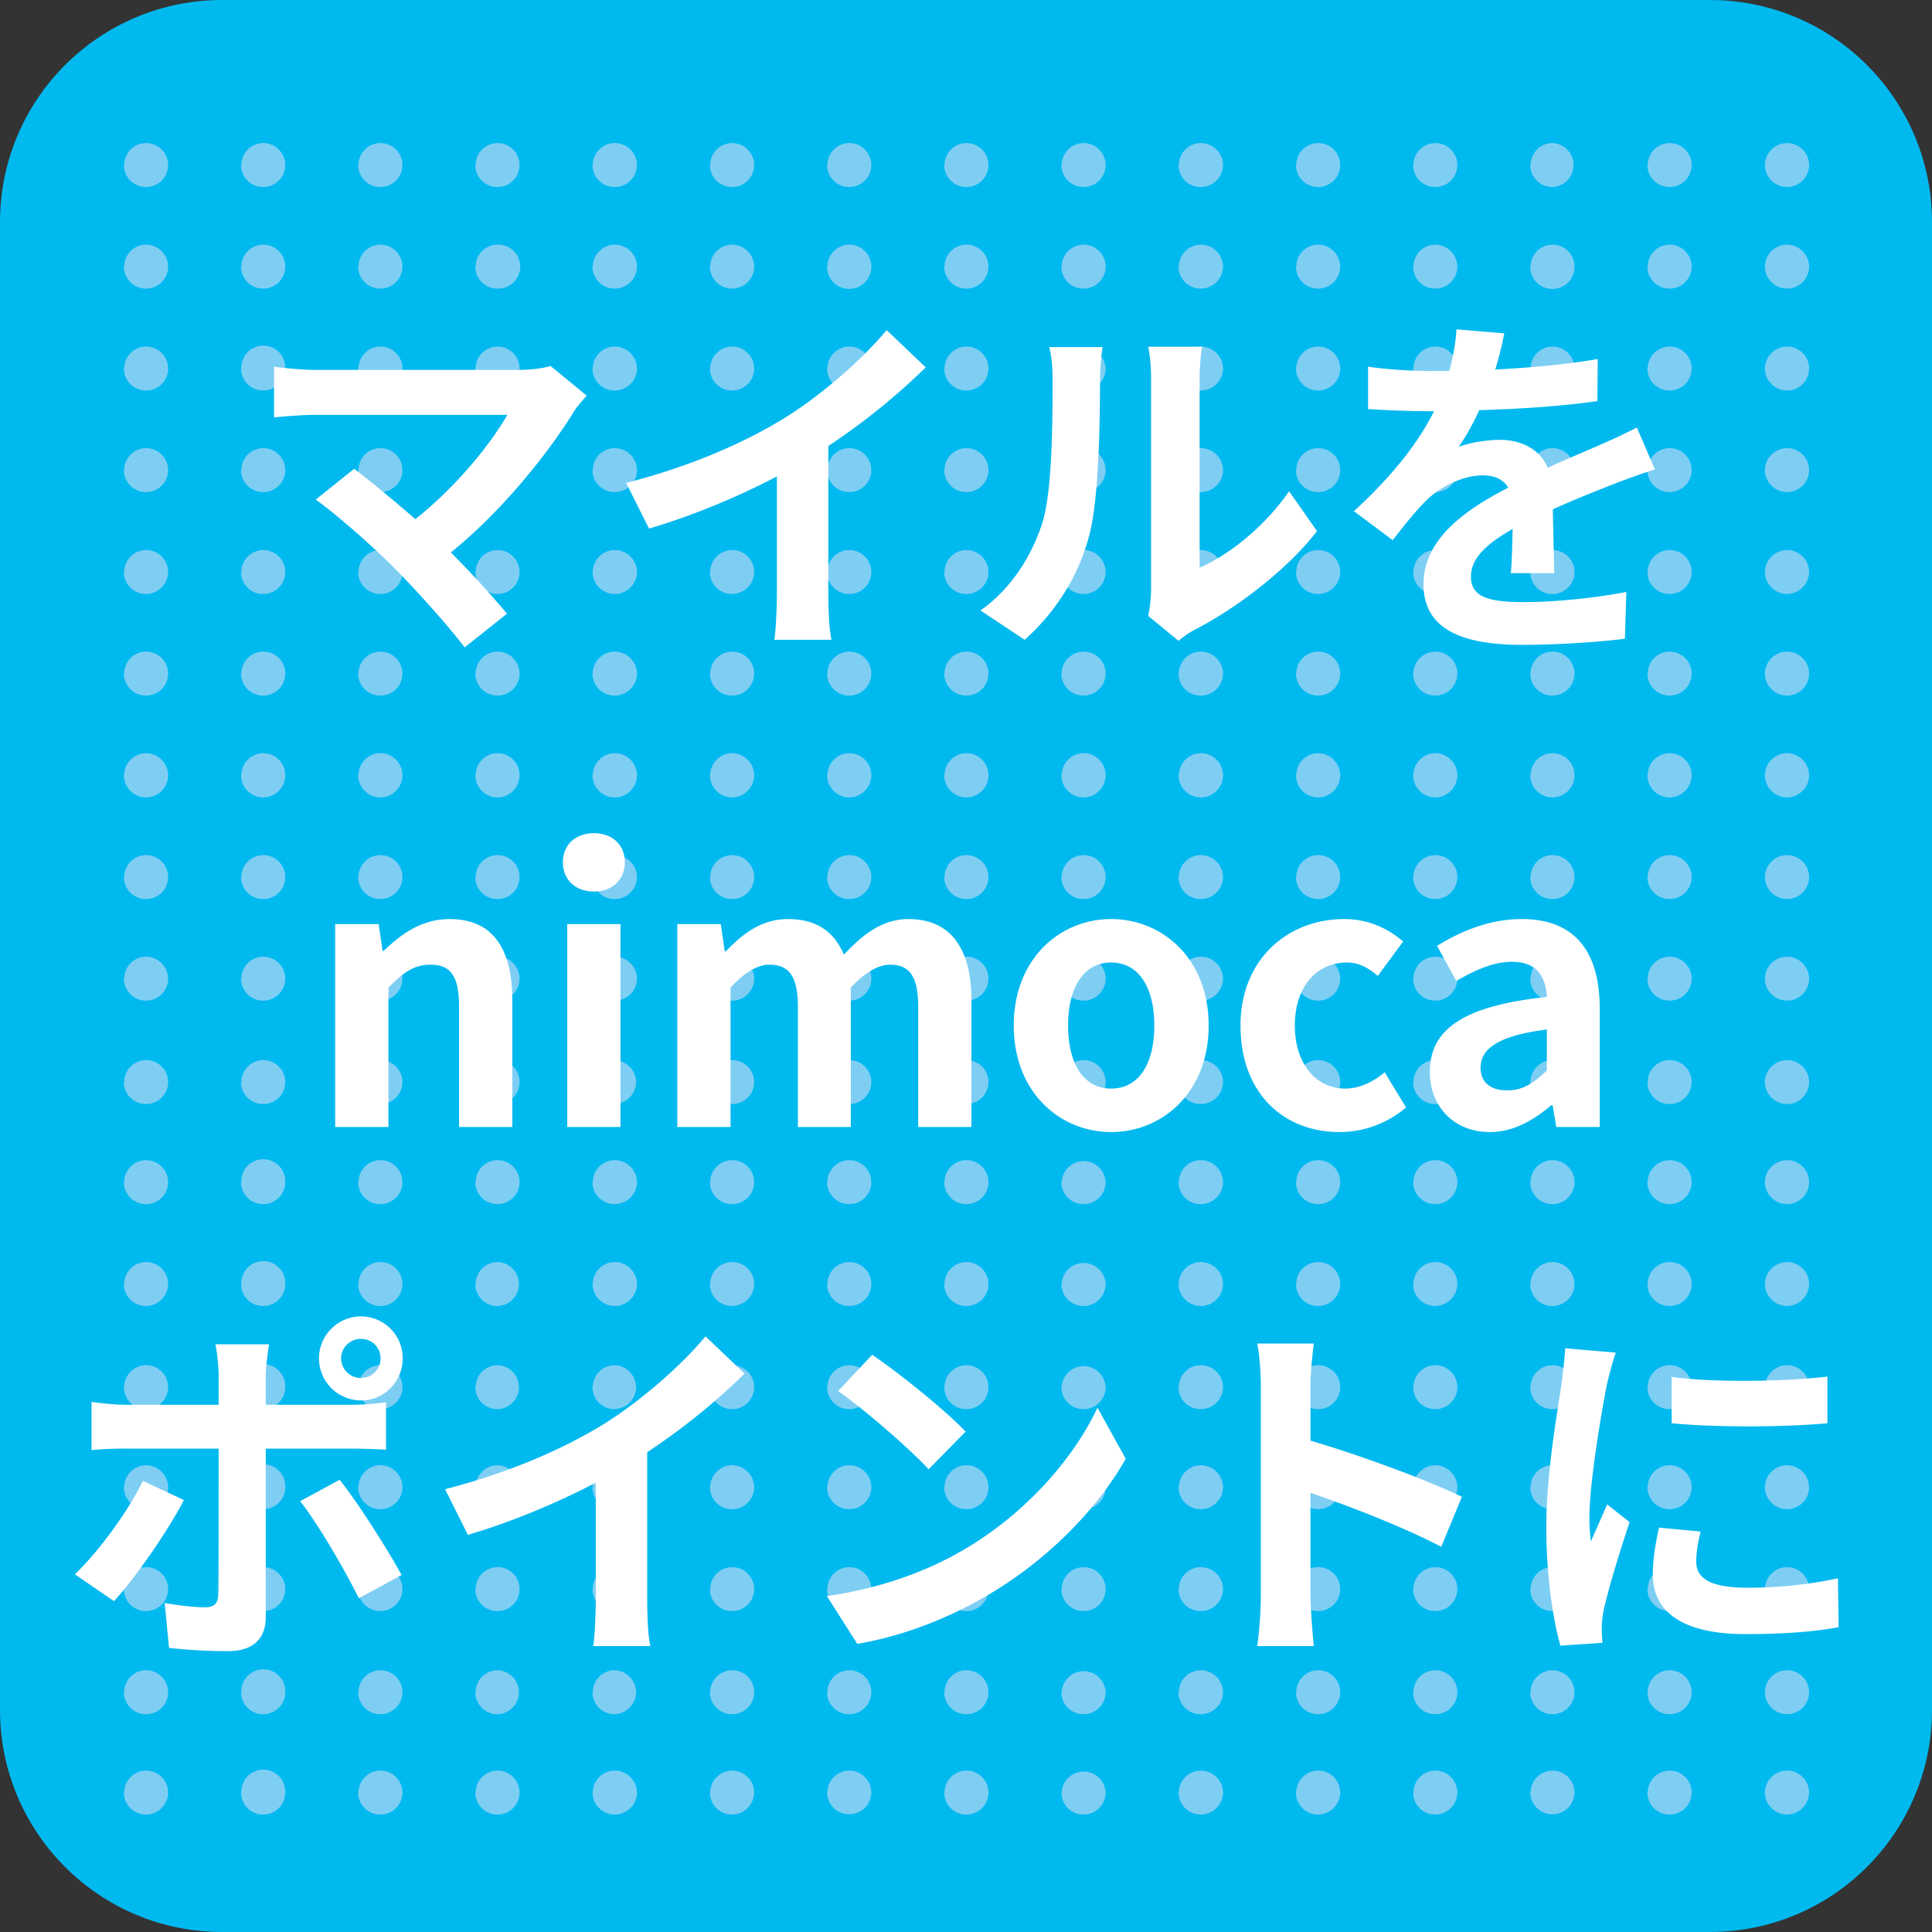
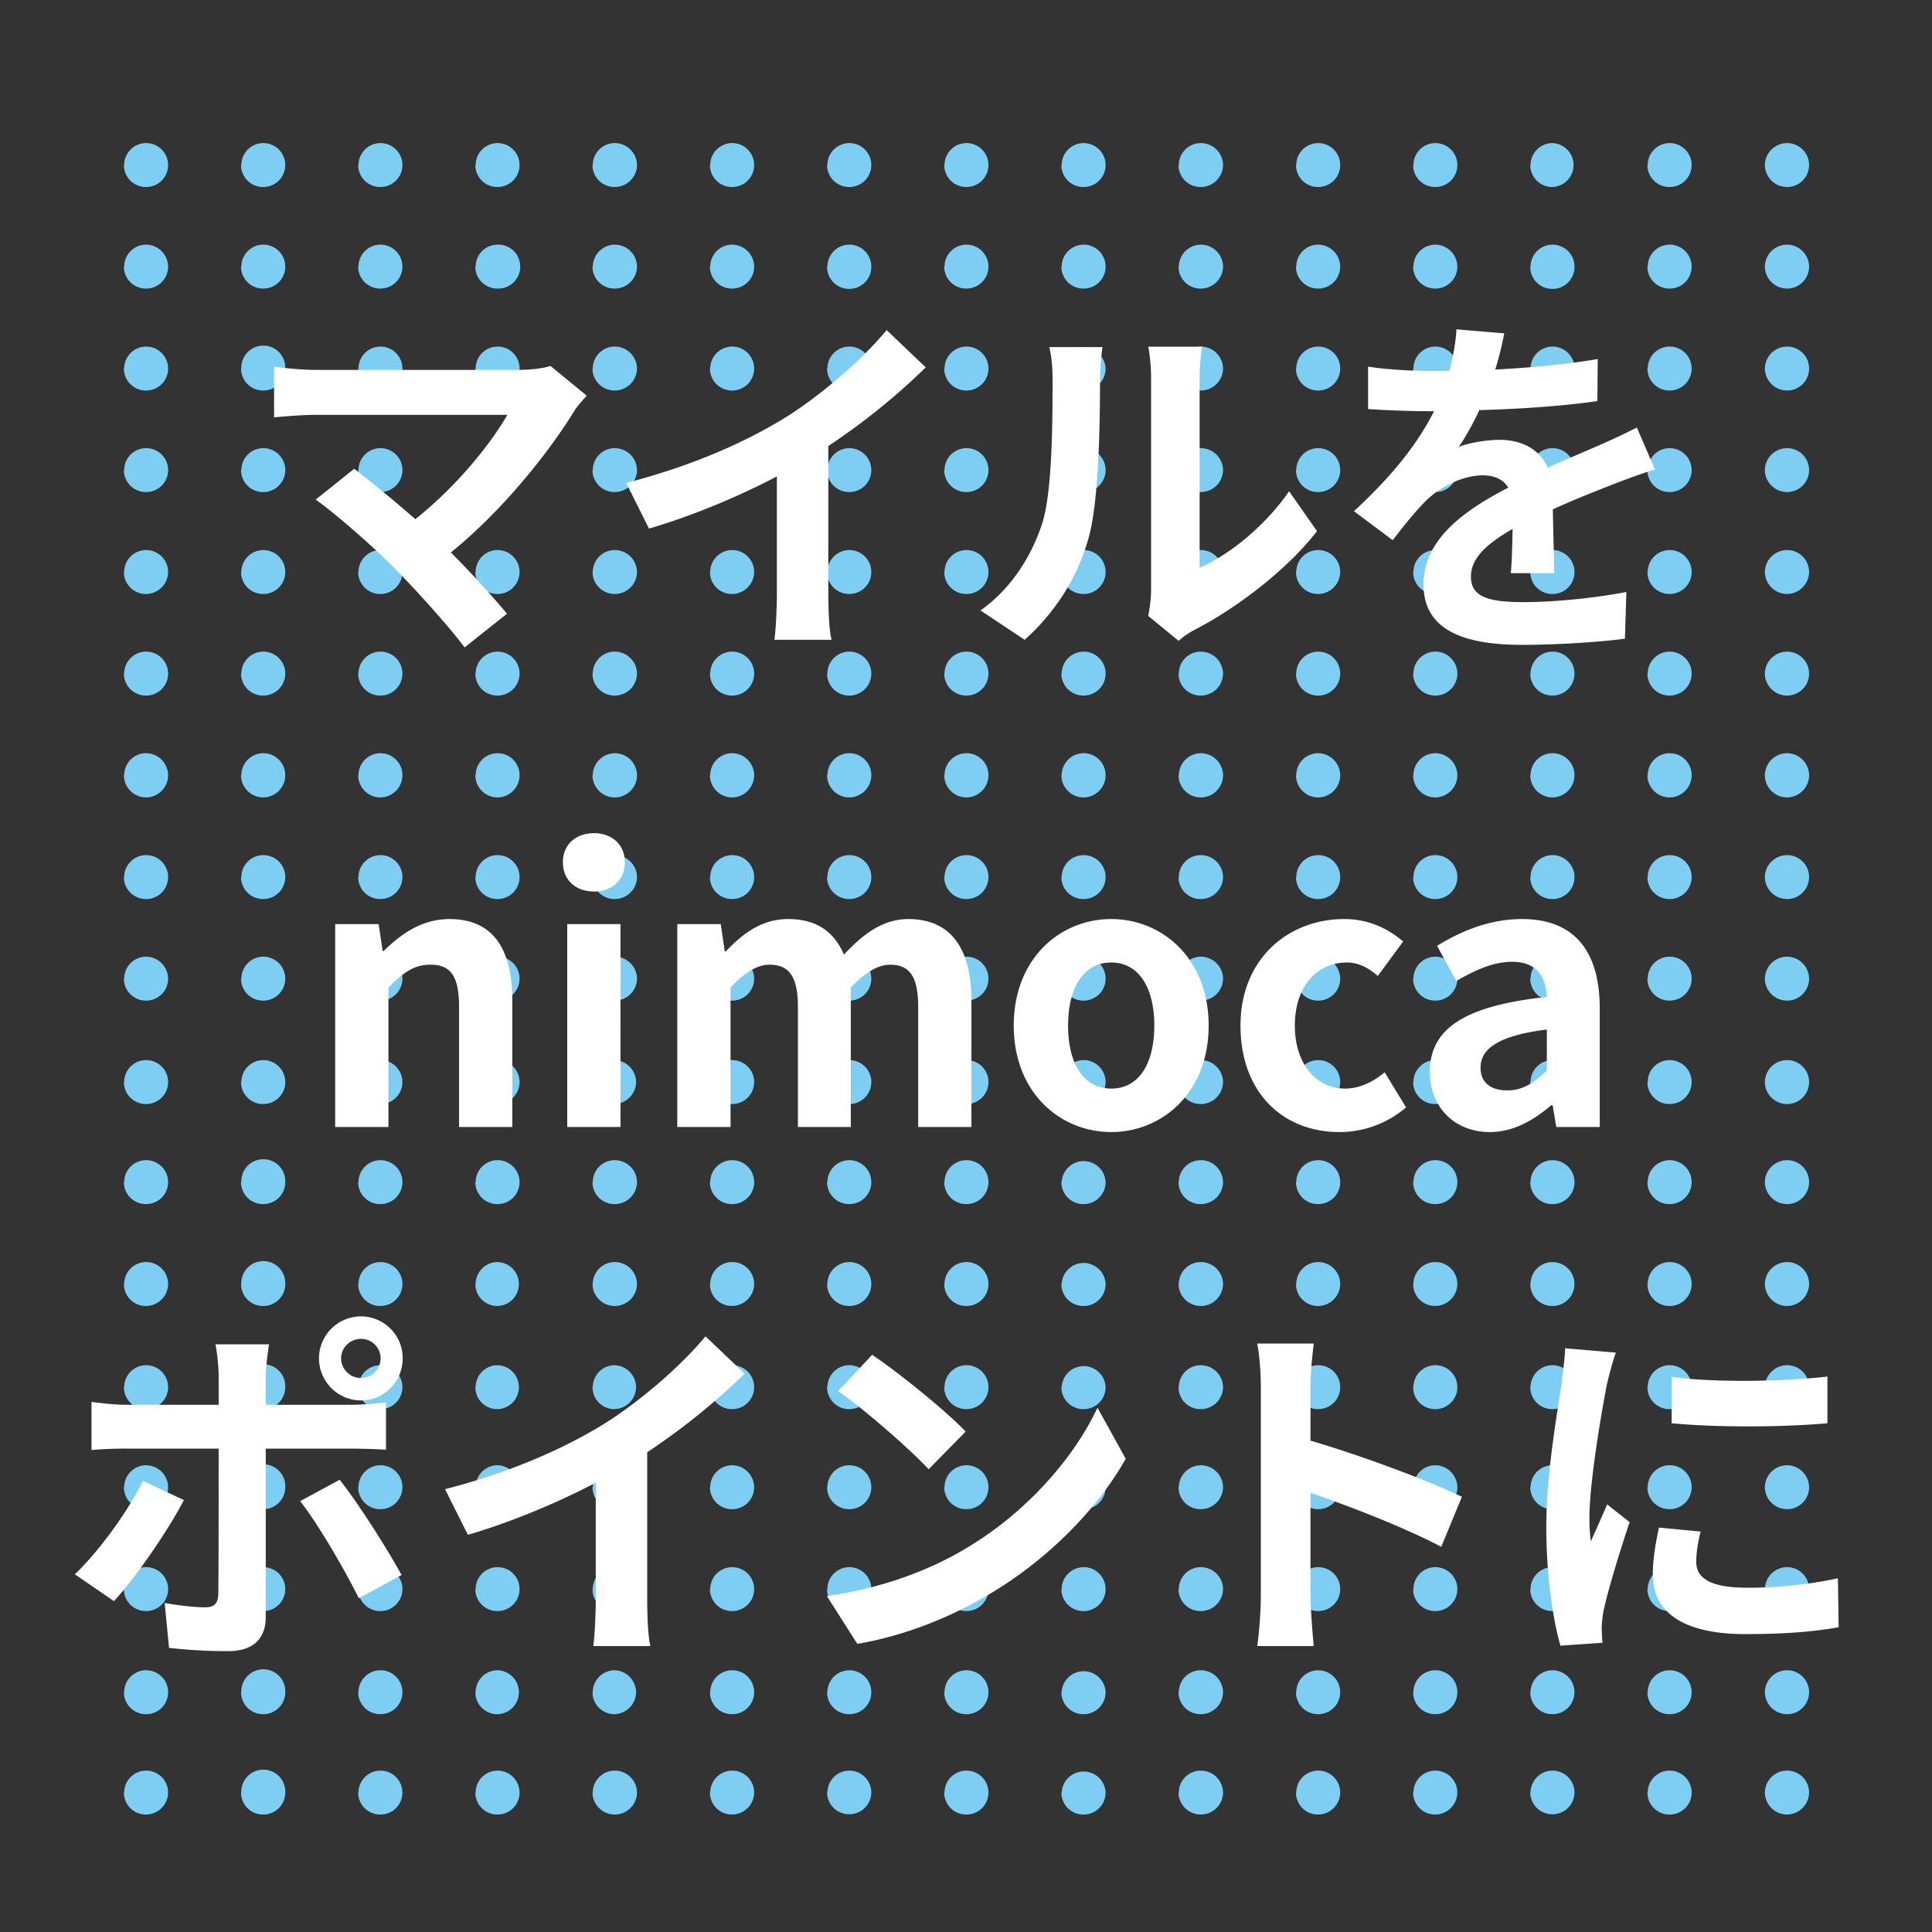
<svg xmlns="http://www.w3.org/2000/svg" width="96" height="96" viewBox="0 0 96 96" fill="none">
  <rect x="0" y="0" width="96" height="96" fill="#333333" stroke="none" />
-   <path d="M84.965 0h-73.93C4.941 0 0 4.94 0 11.036v73.928C0 91.06 4.94 96 11.036 96h73.928C91.06 96 96 91.06 96 84.965v-73.93C96 4.941 91.06 0 84.965 0z" fill="#00B9EF" />
-   <path d="M87.695 8.2A1.107 1.107 0 0188.8 7.11a1.091 1.091 0 011.092 1.09A1.092 1.092 0 0188.8 9.293a1.107 1.107 0 01-1.106-1.091zm-5.821 0a1.091 1.091 0 011.091-1.09 1.091 1.091 0 011.092 1.09 1.091 1.091 0 01-1.092 1.092 1.092 1.092 0 01-1.106-1.091h.015zm-5.821 0a1.092 1.092 0 011.091-1.09 1.092 1.092 0 010 2.182 1.091 1.091 0 01-1.106-1.091h.015zm-5.82 0a1.091 1.091 0 011.09-1.09 1.091 1.091 0 011.092 1.09 1.091 1.091 0 01-1.092 1.092 1.092 1.092 0 01-1.106-1.091h.015zm-5.822 0a1.09 1.09 0 011.091-1.09 1.091 1.091 0 011.092 1.09 1.091 1.091 0 01-1.091 1.092 1.092 1.092 0 01-1.107-1.091h.015zm-5.836 0a1.091 1.091 0 011.091-1.09 1.107 1.107 0 011.107 1.09 1.107 1.107 0 01-1.107 1.092 1.092 1.092 0 01-1.106-1.091h.015zm-5.82 0a1.092 1.092 0 011.09-1.09 1.091 1.091 0 011.092 1.09 1.091 1.091 0 01-1.091 1.092 1.091 1.091 0 01-1.107-1.091h.015zm-5.822 0a1.091 1.091 0 011.092-1.09 1.091 1.091 0 011.091 1.09 1.092 1.092 0 01-1.091 1.092 1.092 1.092 0 01-1.107-1.091h.015zm-5.82 0a1.091 1.091 0 011.09-1.09 1.091 1.091 0 011.092 1.09 1.091 1.091 0 01-1.091 1.092 1.092 1.092 0 01-1.107-1.091h.015zm-5.822 0a1.092 1.092 0 011.092-1.09 1.091 1.091 0 011.091 1.09 1.091 1.091 0 01-1.091 1.092 1.091 1.091 0 01-1.107-1.091h.015zm-5.836 0a1.091 1.091 0 011.092-1.09 1.107 1.107 0 011.106 1.09 1.107 1.107 0 01-1.106 1.092 1.091 1.091 0 01-1.107-1.091h.015zm-5.82 0a1.091 1.091 0 011.09-1.09 1.091 1.091 0 110 2.182 1.092 1.092 0 01-1.106-1.091h.015zm-5.822 0a1.092 1.092 0 011.092-1.09 1.091 1.091 0 011.091 1.09 1.091 1.091 0 01-1.091 1.092 1.092 1.092 0 01-1.107-1.091h.015zm-5.82 0a1.092 1.092 0 011.09-1.09 1.091 1.091 0 011.092 1.09 1.091 1.091 0 01-1.091 1.092 1.091 1.091 0 01-1.107-1.091h.015zm-5.822 0a1.091 1.091 0 011.092-1.09A1.091 1.091 0 018.354 8.2a1.091 1.091 0 01-1.091 1.092 1.091 1.091 0 01-1.107-1.091h.015zm81.524 5.048a1.107 1.107 0 011.106-1.092 1.106 1.106 0 011.092 1.092 1.092 1.092 0 01-1.092 1.091 1.107 1.107 0 01-1.106-1.091zm-5.821 0a1.091 1.091 0 011.091-1.092 1.091 1.091 0 011.092 1.092 1.091 1.091 0 01-1.092 1.091 1.09 1.09 0 01-1.106-1.091h.015zm-5.821 0a1.092 1.092 0 011.091-1.092 1.093 1.093 0 011.092 1.092 1.09 1.09 0 01-1.152 1.106 1.091 1.091 0 01-1.046-1.106h.015zm-5.82 0a1.091 1.091 0 011.09-1.092 1.106 1.106 0 011.092 1.092 1.091 1.091 0 01-1.092 1.091 1.091 1.091 0 01-1.106-1.091h.015zm-5.822 0a1.09 1.09 0 011.091-1.092 1.106 1.106 0 011.092 1.092 1.091 1.091 0 01-1.091 1.091 1.09 1.09 0 01-1.107-1.091h.015zm-5.836 0a1.106 1.106 0 011.091-1.092 1.106 1.106 0 011.107 1.092 1.107 1.107 0 01-1.107 1.091 1.09 1.09 0 01-1.106-1.091h.015zm-5.82 0a1.092 1.092 0 011.09-1.092 1.09 1.09 0 011.092 1.092 1.091 1.091 0 01-1.091 1.091 1.09 1.09 0 01-1.107-1.091h.015zm-5.822 0a1.091 1.091 0 011.092-1.092 1.092 1.092 0 011.091 1.092 1.092 1.092 0 01-1.091 1.091 1.09 1.09 0 01-1.107-1.091h.015zm-5.82 0a1.091 1.091 0 011.09-1.092 1.091 1.091 0 011.092 1.092 1.092 1.092 0 01-1.076 1.106 1.091 1.091 0 01-1.122-1.106h.015zm-5.822 0a1.092 1.092 0 011.092-1.092 1.106 1.106 0 011.091 1.092 1.091 1.091 0 01-1.091 1.091 1.09 1.09 0 01-1.107-1.091h.015zm-5.836 0a1.107 1.107 0 011.092-1.092 1.106 1.106 0 011.106 1.092 1.107 1.107 0 01-1.106 1.091 1.09 1.09 0 01-1.107-1.091h.015zm-5.82 0a1.091 1.091 0 011.09-1.092 1.092 1.092 0 110 2.183 1.09 1.09 0 01-1.106-1.091h.015zm-5.822 0a1.092 1.092 0 011.092-1.092 1.091 1.091 0 011.091 1.092 1.091 1.091 0 01-1.091 1.091 1.09 1.09 0 01-1.107-1.091h.015zm-5.82 0a1.092 1.092 0 011.09-1.092 1.091 1.091 0 011.092 1.092 1.091 1.091 0 01-1.091 1.091 1.09 1.09 0 01-1.107-1.091h.015zm-5.822 0a1.091 1.091 0 011.092-1.092 1.106 1.106 0 011.091 1.092 1.091 1.091 0 01-1.091 1.091 1.09 1.09 0 01-1.107-1.091h.015zm81.524 5.064a1.107 1.107 0 011.106-1.091 1.091 1.091 0 011.092 1.091 1.092 1.092 0 01-1.092 1.092 1.107 1.107 0 01-1.106-1.092zm-5.821 0a1.091 1.091 0 012.183 0 1.091 1.091 0 01-1.092 1.092 1.092 1.092 0 01-1.106-1.092h.015zm-5.821 0a1.092 1.092 0 011.091-1.091 1.091 1.091 0 011.092 1.091 1.092 1.092 0 01-1.092 1.092 1.092 1.092 0 01-1.106-1.092h.015zm-5.82 0a1.091 1.091 0 011.09-1.091 1.091 1.091 0 011.092 1.091 1.091 1.091 0 01-1.092 1.092 1.093 1.093 0 01-1.106-1.092h.015zm-5.822 0a1.09 1.09 0 112.183 0 1.091 1.091 0 01-1.091 1.092 1.092 1.092 0 01-1.107-1.092h.015zm-5.836 0a1.091 1.091 0 011.091-1.091 1.107 1.107 0 011.107 1.091 1.106 1.106 0 01-1.107 1.092 1.092 1.092 0 01-1.106-1.092h.015zm-5.82 0a1.092 1.092 0 012.182 0 1.091 1.091 0 01-1.091 1.092 1.092 1.092 0 01-1.107-1.092h.015zm-5.822 0a1.091 1.091 0 011.092-1.091 1.09 1.09 0 011.091 1.091 1.092 1.092 0 01-1.091 1.092 1.092 1.092 0 01-1.107-1.092h.015zm-5.82 0a1.091 1.091 0 012.182 0 1.091 1.091 0 01-1.091 1.092 1.092 1.092 0 01-1.107-1.092h.015zm-5.822 0a1.092 1.092 0 011.092-1.091 1.091 1.091 0 011.091 1.091 1.091 1.091 0 01-1.091 1.092 1.092 1.092 0 01-1.107-1.092h.015zm-5.836 0a1.091 1.091 0 011.092-1.091 1.107 1.107 0 011.106 1.091 1.107 1.107 0 01-1.106 1.092 1.092 1.092 0 01-1.107-1.092h.015zm-5.82 0a1.091 1.091 0 011.09-1.091 1.09 1.09 0 011.092 1.091 1.092 1.092 0 01-1.091 1.092 1.092 1.092 0 01-1.107-1.092h.015zm-5.822 0a1.092 1.092 0 011.092-1.091 1.091 1.091 0 011.091 1.091 1.091 1.091 0 01-1.091 1.092 1.092 1.092 0 01-1.107-1.092h.015zm-5.82 0a1.092 1.092 0 112.182 0 1.091 1.091 0 01-1.091 1.092 1.092 1.092 0 01-1.107-1.092h.015zm-5.822 0a1.091 1.091 0 011.092-1.091 1.091 1.091 0 011.091 1.091 1.091 1.091 0 01-1.091 1.092 1.092 1.092 0 01-1.107-1.092h.015zm81.524 5.047a1.107 1.107 0 011.106-1.091 1.092 1.092 0 011.092 1.091A1.092 1.092 0 0188.8 24.45a1.106 1.106 0 01-1.106-1.091zm-5.821 0a1.091 1.091 0 011.091-1.091 1.092 1.092 0 011.092 1.091 1.091 1.091 0 01-1.092 1.091 1.09 1.09 0 01-1.106-1.091h.015zm-5.821 0a1.092 1.092 0 011.091-1.091 1.091 1.091 0 110 2.182 1.09 1.09 0 01-1.106-1.091h.015zm-5.82 0a1.091 1.091 0 011.09-1.091 1.092 1.092 0 011.092 1.091 1.091 1.091 0 01-1.092 1.091 1.091 1.091 0 01-1.106-1.091h.015zm-5.822 0a1.09 1.09 0 011.091-1.091 1.092 1.092 0 011.092 1.091 1.091 1.091 0 01-1.091 1.091 1.09 1.09 0 01-1.107-1.091h.015zm-5.836 0a1.091 1.091 0 011.091-1.091 1.107 1.107 0 011.107 1.091 1.107 1.107 0 01-1.107 1.091 1.09 1.09 0 01-1.106-1.091h.015zm-5.82 0a1.092 1.092 0 011.09-1.091 1.091 1.091 0 011.092 1.091 1.091 1.091 0 01-1.091 1.091 1.09 1.09 0 01-1.107-1.091h.015zm-5.822 0a1.091 1.091 0 011.092-1.091 1.09 1.09 0 011.091 1.091 1.093 1.093 0 01-1.091 1.091 1.09 1.09 0 01-1.107-1.091h.015zm-5.82 0a1.091 1.091 0 011.09-1.091 1.092 1.092 0 011.092 1.091 1.091 1.091 0 01-1.091 1.091 1.09 1.09 0 01-1.107-1.091h.015zm-5.822 0a1.093 1.093 0 011.092-1.091 1.092 1.092 0 011.091 1.091 1.091 1.091 0 01-1.091 1.091 1.09 1.09 0 01-1.107-1.091h.015zm-5.836 0a1.092 1.092 0 011.092-1.091 1.107 1.107 0 011.106 1.091 1.107 1.107 0 01-1.106 1.091 1.09 1.09 0 01-1.107-1.091h.015zm-5.82 0a1.091 1.091 0 011.09-1.091 1.09 1.09 0 110 2.182 1.09 1.09 0 01-1.106-1.091h.015zm-5.822 0a1.092 1.092 0 011.092-1.091 1.092 1.092 0 011.091 1.091 1.091 1.091 0 01-1.091 1.091 1.09 1.09 0 01-1.107-1.091h.015zm-5.82 0a1.092 1.092 0 011.09-1.091 1.092 1.092 0 011.092 1.091 1.091 1.091 0 01-1.091 1.091 1.09 1.09 0 01-1.107-1.091h.015zm-5.822 0a1.091 1.091 0 011.092-1.091 1.092 1.092 0 011.091 1.091 1.091 1.091 0 01-1.091 1.091 1.09 1.09 0 01-1.107-1.091h.015zm81.524 5.065a1.107 1.107 0 011.106-1.092 1.091 1.091 0 011.092 1.091 1.107 1.107 0 01-1.092 1.092 1.107 1.107 0 01-1.106-1.091zm-5.821 0a1.091 1.091 0 011.091-1.092 1.091 1.091 0 011.092 1.091 1.091 1.091 0 01-1.092 1.092 1.092 1.092 0 01-1.106-1.091h.015zm-5.821 0a1.092 1.092 0 011.091-1.092 1.093 1.093 0 011.092 1.091 1.09 1.09 0 01-1.152 1.092 1.092 1.092 0 01-1.046-1.091h.015zm-5.82 0a1.091 1.091 0 011.09-1.092 1.091 1.091 0 011.092 1.091 1.107 1.107 0 01-1.092 1.092 1.093 1.093 0 01-1.106-1.091h.015zm-5.822 0a1.09 1.09 0 011.091-1.092 1.091 1.091 0 011.092 1.091 1.106 1.106 0 01-1.091 1.092 1.092 1.092 0 01-1.107-1.091h.015zm-5.836 0a1.091 1.091 0 011.091-1.092 1.107 1.107 0 011.107 1.091 1.106 1.106 0 01-1.107 1.092 1.107 1.107 0 01-1.106-1.091h.015zm-5.82 0a1.092 1.092 0 011.09-1.092 1.091 1.091 0 011.092 1.091 1.091 1.091 0 01-1.091 1.092 1.092 1.092 0 01-1.107-1.091h.015zm-5.822 0a1.091 1.091 0 011.092-1.092 1.092 1.092 0 011.091 1.091 1.092 1.092 0 01-1.091 1.092 1.092 1.092 0 01-1.107-1.091h.015zm-5.82 0a1.091 1.091 0 011.09-1.092 1.091 1.091 0 011.092 1.091 1.09 1.09 0 01-1.076 1.092 1.093 1.093 0 01-1.122-1.091h.015zm-5.822 0a1.092 1.092 0 011.092-1.092 1.091 1.091 0 011.091 1.091 1.107 1.107 0 01-1.091 1.092 1.092 1.092 0 01-1.107-1.091h.015zm-5.836 0a1.092 1.092 0 011.092-1.092 1.107 1.107 0 011.106 1.091 1.107 1.107 0 01-1.106 1.092 1.107 1.107 0 01-1.107-1.091h.015zm-5.82 0a1.091 1.091 0 011.09-1.092 1.092 1.092 0 011.092 1.091 1.092 1.092 0 01-1.091 1.092 1.092 1.092 0 01-1.107-1.091h.015zm-5.822 0a1.092 1.092 0 011.092-1.092 1.091 1.091 0 011.091 1.091 1.091 1.091 0 01-1.091 1.092 1.092 1.092 0 01-1.107-1.091h.015zm-5.82 0a1.092 1.092 0 011.09-1.092 1.091 1.091 0 011.092 1.091 1.091 1.091 0 01-1.091 1.092 1.092 1.092 0 01-1.107-1.091h.015zm-5.822 0a1.091 1.091 0 011.092-1.092 1.091 1.091 0 011.091 1.091 1.107 1.107 0 01-1.091 1.092 1.092 1.092 0 01-1.107-1.091h.015zm81.524 5.046a1.107 1.107 0 011.105-1.09 1.091 1.091 0 011.092 1.091 1.092 1.092 0 01-1.092 1.092 1.107 1.107 0 01-1.106-1.092zm-5.821 0a1.091 1.091 0 011.091-1.091 1.091 1.091 0 011.092 1.091 1.091 1.091 0 01-1.092 1.092 1.092 1.092 0 01-1.106-1.092h.015zm-5.821 0a1.092 1.092 0 011.091-1.091 1.091 1.091 0 110 2.183 1.092 1.092 0 01-1.106-1.092h.015zm-5.82 0a1.091 1.091 0 011.09-1.091 1.091 1.091 0 011.092 1.091 1.091 1.091 0 01-1.092 1.092 1.093 1.093 0 01-1.106-1.092h.015zm-5.822 0a1.09 1.09 0 011.091-1.091 1.091 1.091 0 011.092 1.091 1.091 1.091 0 01-1.091 1.092 1.092 1.092 0 01-1.107-1.092h.015zm-5.836 0a1.091 1.091 0 011.091-1.091 1.107 1.107 0 011.107 1.091 1.106 1.106 0 01-1.107 1.092 1.092 1.092 0 01-1.106-1.092h.015zm-5.82 0a1.092 1.092 0 011.09-1.091 1.091 1.091 0 011.092 1.091 1.091 1.091 0 01-1.091 1.092 1.092 1.092 0 01-1.107-1.092h.015zm-5.822 0a1.091 1.091 0 011.092-1.091 1.09 1.09 0 011.091 1.091 1.092 1.092 0 01-1.091 1.092 1.092 1.092 0 01-1.107-1.092h.015zm-5.82 0a1.091 1.091 0 011.09-1.091 1.091 1.091 0 011.092 1.091 1.091 1.091 0 01-1.091 1.092 1.092 1.092 0 01-1.107-1.092h.015zm-5.822 0a1.092 1.092 0 011.092-1.091 1.091 1.091 0 011.091 1.091 1.091 1.091 0 01-1.091 1.092 1.092 1.092 0 01-1.107-1.092h.015zm-5.836 0a1.091 1.091 0 011.092-1.091 1.107 1.107 0 011.106 1.091 1.107 1.107 0 01-1.106 1.092 1.092 1.092 0 01-1.107-1.092h.015zm-5.82 0a1.091 1.091 0 011.09-1.091 1.09 1.09 0 110 2.183 1.092 1.092 0 01-1.106-1.092h.015zm-5.822 0a1.092 1.092 0 011.092-1.091 1.091 1.091 0 011.091 1.091 1.091 1.091 0 01-1.091 1.092 1.092 1.092 0 01-1.107-1.092h.015zm-5.82 0a1.092 1.092 0 011.09-1.091 1.091 1.091 0 011.092 1.091 1.091 1.091 0 01-1.091 1.092 1.092 1.092 0 01-1.107-1.092h.015zm-5.822 0a1.091 1.091 0 011.092-1.091 1.091 1.091 0 011.091 1.091 1.091 1.091 0 01-1.091 1.092 1.092 1.092 0 01-1.107-1.092h.015zm81.524 5.047a1.107 1.107 0 011.106-1.091 1.107 1.107 0 011.092 1.091 1.107 1.107 0 01-1.092 1.107 1.107 1.107 0 01-1.106-1.107zm-5.821 0a1.091 1.091 0 011.091-1.091 1.092 1.092 0 011.092 1.091 1.107 1.107 0 01-1.092 1.107 1.106 1.106 0 01-1.106-1.107h.015zm-5.821 0a1.092 1.092 0 011.091-1.091 1.091 1.091 0 011.092 1.091 1.106 1.106 0 01-1.092 1.107 1.107 1.107 0 01-1.106-1.107h.015zm-5.82 0a1.091 1.091 0 011.09-1.091 1.107 1.107 0 011.092 1.091 1.107 1.107 0 01-1.092 1.107 1.107 1.107 0 01-1.106-1.107h.015zm-5.822 0a1.091 1.091 0 011.091-1.091 1.107 1.107 0 011.092 1.091 1.106 1.106 0 01-1.091 1.107 1.106 1.106 0 01-1.107-1.107h.015zm-5.836 0a1.107 1.107 0 011.091-1.091 1.107 1.107 0 011.107 1.091 1.107 1.107 0 01-1.107 1.107 1.106 1.106 0 01-1.106-1.107h.015zm-5.82 0a1.092 1.092 0 011.09-1.091 1.091 1.091 0 011.092 1.091 1.106 1.106 0 01-1.091 1.107 1.107 1.107 0 01-1.107-1.107h.015zm-5.822 0a1.091 1.091 0 011.092-1.091 1.09 1.09 0 011.091 1.091 1.107 1.107 0 01-1.091 1.107 1.106 1.106 0 01-1.107-1.107h.015zm-5.82 0a1.091 1.091 0 011.09-1.091 1.092 1.092 0 011.092 1.091 1.106 1.106 0 01-1.091 1.107 1.107 1.107 0 01-1.107-1.107h.015zm-5.822 0a1.093 1.093 0 011.092-1.091 1.107 1.107 0 011.091 1.091 1.107 1.107 0 01-1.091 1.107 1.107 1.107 0 01-1.107-1.107h.015zm-5.836 0a1.107 1.107 0 011.092-1.091 1.107 1.107 0 011.106 1.091 1.107 1.107 0 01-1.106 1.107 1.107 1.107 0 01-1.107-1.107h.015zm-5.82 0a1.091 1.091 0 011.09-1.091 1.09 1.09 0 011.092 1.091 1.107 1.107 0 01-1.091 1.107 1.106 1.106 0 01-1.107-1.107h.015zm-5.822 0a1.092 1.092 0 011.092-1.091 1.092 1.092 0 011.091 1.091 1.106 1.106 0 01-1.091 1.107 1.107 1.107 0 01-1.107-1.107h.015zm-5.82 0a1.093 1.093 0 011.09-1.091 1.092 1.092 0 011.092 1.091 1.107 1.107 0 01-1.091 1.107 1.107 1.107 0 01-1.107-1.107h.015zm-5.822 0a1.091 1.091 0 011.092-1.091 1.107 1.107 0 011.091 1.091 1.107 1.107 0 01-1.091 1.107 1.107 1.107 0 01-1.107-1.107h.015zm81.524 5.065A1.107 1.107 0 0188.8 42.49a1.091 1.091 0 011.092 1.092 1.092 1.092 0 01-1.092 1.091 1.107 1.107 0 01-1.106-1.091zm-5.821 0a1.091 1.091 0 011.091-1.092 1.091 1.091 0 011.092 1.092 1.091 1.091 0 01-1.092 1.091 1.092 1.092 0 01-1.106-1.091h.015zm-5.821 0a1.092 1.092 0 011.091-1.092 1.093 1.093 0 011.092 1.092 1.09 1.09 0 01-1.152 1.091 1.092 1.092 0 01-1.046-1.091h.015zm-5.82 0a1.091 1.091 0 011.09-1.092 1.091 1.091 0 011.092 1.092 1.091 1.091 0 01-1.092 1.091 1.093 1.093 0 01-1.106-1.091h.015zm-5.822 0a1.09 1.09 0 011.091-1.092 1.091 1.091 0 011.092 1.092 1.091 1.091 0 01-1.091 1.091 1.092 1.092 0 01-1.107-1.091h.015zm-5.836 0a1.091 1.091 0 011.091-1.092 1.107 1.107 0 011.107 1.092 1.107 1.107 0 01-1.107 1.091 1.092 1.092 0 01-1.106-1.091h.015zm-5.82 0a1.092 1.092 0 011.09-1.092 1.091 1.091 0 011.092 1.092 1.091 1.091 0 01-1.091 1.091 1.092 1.092 0 01-1.107-1.091h.015zm-5.822 0a1.091 1.091 0 011.092-1.092 1.092 1.092 0 011.091 1.092 1.092 1.092 0 01-1.091 1.091 1.092 1.092 0 01-1.107-1.091h.015zm-5.82 0a1.091 1.091 0 011.09-1.092 1.091 1.091 0 011.092 1.092 1.09 1.09 0 01-1.076 1.091 1.093 1.093 0 01-1.122-1.091h.015zm-5.822 0a1.092 1.092 0 011.092-1.092 1.091 1.091 0 011.091 1.092 1.091 1.091 0 01-1.091 1.091 1.092 1.092 0 01-1.107-1.091h.015zm-5.836 0a1.092 1.092 0 011.092-1.092 1.107 1.107 0 011.106 1.092 1.107 1.107 0 01-1.106 1.091 1.092 1.092 0 01-1.107-1.091h.015zm-5.82 0a1.091 1.091 0 011.09-1.092 1.092 1.092 0 011.092 1.092 1.092 1.092 0 01-1.091 1.091 1.092 1.092 0 01-1.107-1.091h.015zm-5.822 0a1.092 1.092 0 011.092-1.092 1.091 1.091 0 011.091 1.092 1.091 1.091 0 01-1.091 1.091 1.092 1.092 0 01-1.107-1.091h.015zm-5.82 0a1.092 1.092 0 011.09-1.092 1.091 1.091 0 011.092 1.092 1.091 1.091 0 01-1.091 1.091 1.092 1.092 0 01-1.107-1.091h.015zm-5.822 0a1.091 1.091 0 011.092-1.092 1.091 1.091 0 011.091 1.092 1.091 1.091 0 01-1.091 1.091 1.092 1.092 0 01-1.107-1.091h.015zm81.524 5.047a1.107 1.107 0 011.106-1.092 1.107 1.107 0 011.092 1.092A1.092 1.092 0 0188.8 49.72a1.107 1.107 0 01-1.106-1.091zm-5.821 0a1.091 1.091 0 011.091-1.092 1.091 1.091 0 011.092 1.092 1.091 1.091 0 01-1.092 1.091 1.092 1.092 0 01-1.106-1.091h.015zm-5.821 0a1.092 1.092 0 011.091-1.092 1.091 1.091 0 011.092 1.092 1.092 1.092 0 01-1.092 1.091 1.092 1.092 0 01-1.106-1.091h.015zm-5.82 0a1.091 1.091 0 011.09-1.092 1.107 1.107 0 011.092 1.092 1.091 1.091 0 01-1.092 1.091 1.093 1.093 0 01-1.106-1.091h.015zm-5.822 0a1.09 1.09 0 011.091-1.092 1.107 1.107 0 011.092 1.092 1.091 1.091 0 01-1.091 1.091 1.092 1.092 0 01-1.107-1.091h.015zm-5.836 0a1.107 1.107 0 011.091-1.092 1.107 1.107 0 011.107 1.092 1.106 1.106 0 01-1.107 1.091 1.092 1.092 0 01-1.106-1.091h.015zm-5.82 0a1.092 1.092 0 011.09-1.092 1.091 1.091 0 011.092 1.092 1.091 1.091 0 01-1.091 1.091 1.092 1.092 0 01-1.107-1.091h.015zm-5.822 0a1.091 1.091 0 011.092-1.092 1.09 1.09 0 011.091 1.092 1.092 1.092 0 01-1.091 1.091 1.092 1.092 0 01-1.107-1.091h.015zm-5.82 0a1.091 1.091 0 011.09-1.092 1.091 1.091 0 011.092 1.092 1.091 1.091 0 01-1.091 1.091 1.092 1.092 0 01-1.107-1.091h.015zm-5.822 0a1.092 1.092 0 011.092-1.092 1.107 1.107 0 011.091 1.092 1.091 1.091 0 01-1.091 1.091 1.092 1.092 0 01-1.107-1.091h.015zm-5.836 0a1.107 1.107 0 011.092-1.092 1.107 1.107 0 011.106 1.092 1.107 1.107 0 01-1.106 1.091 1.092 1.092 0 01-1.107-1.091h.015zm-5.82 0a1.091 1.091 0 011.09-1.092 1.09 1.09 0 011.092 1.092 1.092 1.092 0 01-1.091 1.091 1.092 1.092 0 01-1.107-1.091h.015zm-5.822 0a1.092 1.092 0 011.092-1.092 1.091 1.091 0 011.091 1.092 1.091 1.091 0 01-1.091 1.091 1.092 1.092 0 01-1.107-1.091h.015zm-5.82 0a1.092 1.092 0 011.09-1.092 1.091 1.091 0 011.092 1.092 1.091 1.091 0 01-1.091 1.091 1.092 1.092 0 01-1.107-1.091h.015zm-5.822 0a1.091 1.091 0 011.092-1.092 1.107 1.107 0 011.091 1.092 1.091 1.091 0 01-1.091 1.091 1.092 1.092 0 01-1.107-1.091h.015zm81.524 5.138a1.107 1.107 0 011.106-1.091 1.091 1.091 0 011.092 1.091A1.092 1.092 0 0188.8 54.86a1.106 1.106 0 01-1.106-1.092zm-5.821 0a1.091 1.091 0 011.091-1.091 1.091 1.091 0 011.092 1.091 1.091 1.091 0 01-1.092 1.092 1.09 1.09 0 01-1.106-1.092h.015zm-5.821 0a1.091 1.091 0 011.091-1.091 1.091 1.091 0 011.092 1.091 1.092 1.092 0 01-1.092 1.092 1.09 1.09 0 01-1.106-1.092h.015zm-5.82 0a1.09 1.09 0 011.09-1.091 1.091 1.091 0 011.092 1.091 1.091 1.091 0 01-1.092 1.092 1.091 1.091 0 01-1.106-1.092h.015zm-5.822 0a1.091 1.091 0 011.091-1.091 1.091 1.091 0 011.092 1.091 1.091 1.091 0 01-1.091 1.092 1.09 1.09 0 01-1.107-1.092h.015zm-5.836 0a1.091 1.091 0 011.091-1.091 1.107 1.107 0 011.107 1.091 1.107 1.107 0 01-1.107 1.092 1.09 1.09 0 01-1.106-1.092h.015zm-5.82 0a1.091 1.091 0 011.09-1.091 1.091 1.091 0 011.092 1.091 1.091 1.091 0 01-1.091 1.092 1.09 1.09 0 01-1.107-1.092h.015zm-5.822 0a1.091 1.091 0 011.092-1.091 1.09 1.09 0 011.091 1.091 1.093 1.093 0 01-1.091 1.092 1.09 1.09 0 01-1.107-1.092h.015zm-5.82 0a1.091 1.091 0 011.09-1.091 1.091 1.091 0 011.092 1.091 1.091 1.091 0 01-1.091 1.092 1.09 1.09 0 01-1.107-1.092h.015zm-5.822 0a1.093 1.093 0 011.092-1.091 1.091 1.091 0 011.091 1.091 1.091 1.091 0 01-1.091 1.092 1.09 1.09 0 01-1.107-1.092h.015zm-5.836 0a1.091 1.091 0 011.092-1.091 1.106 1.106 0 011.06 1.091 1.107 1.107 0 01-1.106 1.092 1.091 1.091 0 01-1.061-1.092h.015zm-5.82 0a1.091 1.091 0 011.09-1.091 1.09 1.09 0 011.092 1.091 1.093 1.093 0 01-1.091 1.092 1.09 1.09 0 01-1.107-1.092h.015zm-5.822 0a1.091 1.091 0 011.092-1.091 1.091 1.091 0 011.091 1.091 1.091 1.091 0 01-1.091 1.092 1.09 1.09 0 01-1.107-1.092h.015zm-5.82 0a1.093 1.093 0 011.09-1.091 1.091 1.091 0 011.092 1.091 1.091 1.091 0 01-1.091 1.092 1.09 1.09 0 01-1.107-1.092h.015zm-5.822 0a1.091 1.091 0 011.092-1.091 1.091 1.091 0 011.091 1.091 1.091 1.091 0 01-1.091 1.092 1.09 1.09 0 01-1.107-1.092h.015zm81.524 4.973a1.107 1.107 0 011.106-1.092 1.091 1.091 0 011.092 1.092 1.092 1.092 0 01-1.093 1.09 1.107 1.107 0 01-1.106-1.091zm-5.821 0a1.091 1.091 0 112.183 0 1.091 1.091 0 01-1.092 1.091 1.09 1.09 0 01-1.106-1.091h.015zm-5.821 0a1.092 1.092 0 011.091-1.092 1.093 1.093 0 011.092 1.092 1.09 1.09 0 01-1.152 1.091 1.092 1.092 0 01-1.046-1.091h.015zm-5.82 0a1.091 1.091 0 011.09-1.092 1.091 1.091 0 011.092 1.092 1.091 1.091 0 01-1.092 1.091 1.091 1.091 0 01-1.106-1.091h.015zm-5.822 0a1.09 1.09 0 112.183 0 1.091 1.091 0 01-1.091 1.091 1.09 1.09 0 01-1.107-1.091h.015zm-5.836 0a1.091 1.091 0 011.091-1.092 1.107 1.107 0 011.107 1.092 1.107 1.107 0 01-1.107 1.091 1.09 1.09 0 01-1.106-1.091h.015zm-5.82 0a1.092 1.092 0 012.182 0 1.091 1.091 0 01-1.091 1.091 1.09 1.09 0 01-1.107-1.091h.015zm-5.822 0a1.091 1.091 0 011.092-1.092 1.092 1.092 0 011.091 1.092 1.092 1.092 0 01-1.091 1.091 1.09 1.09 0 01-1.107-1.091h.015zm-5.82 0a1.091 1.091 0 112.182 0 1.09 1.09 0 01-1.076 1.091 1.093 1.093 0 01-1.122-1.091h.015zm-5.822 0a1.092 1.092 0 011.092-1.092 1.091 1.091 0 011.091 1.092 1.091 1.091 0 01-1.091 1.091 1.09 1.09 0 01-1.107-1.091h.015zm-5.836 0a1.092 1.092 0 011.092-1.092 1.107 1.107 0 011.106 1.092 1.107 1.107 0 01-1.106 1.091 1.09 1.09 0 01-1.107-1.091h.015zm-5.82 0a1.091 1.091 0 011.09-1.092 1.092 1.092 0 011.092 1.092 1.092 1.092 0 01-1.091 1.091 1.09 1.09 0 01-1.107-1.091h.015zm-5.822 0a1.092 1.092 0 011.092-1.092 1.091 1.091 0 011.091 1.092 1.091 1.091 0 01-1.091 1.091 1.09 1.09 0 01-1.107-1.091h.015zm-5.82 0a1.092 1.092 0 112.182 0 1.091 1.091 0 01-1.091 1.091 1.09 1.09 0 01-1.107-1.091h.015zm-5.822 0a1.091 1.091 0 011.092-1.092 1.091 1.091 0 011.091 1.092 1.091 1.091 0 01-1.091 1.091 1.09 1.09 0 01-1.107-1.091h.015zm81.524 5.062a1.107 1.107 0 011.106-1.091 1.091 1.091 0 011.092 1.091 1.107 1.107 0 01-1.092 1.092 1.107 1.107 0 01-1.106-1.092zm-5.821 0a1.091 1.091 0 112.183 0 1.091 1.091 0 01-1.092 1.092 1.09 1.09 0 01-1.106-1.092h.015zm-5.821 0a1.092 1.092 0 011.091-1.091 1.093 1.093 0 01.772 1.863 1.09 1.09 0 01-.772.32 1.09 1.09 0 01-1.106-1.092h.015zm-5.82 0a1.091 1.091 0 011.09-1.091 1.091 1.091 0 011.092 1.091 1.107 1.107 0 01-1.514 1.013 1.09 1.09 0 01-.684-1.013h.015zm-5.822 0a1.09 1.09 0 112.183 0 1.106 1.106 0 01-1.091 1.092 1.09 1.09 0 01-1.107-1.092h.015zm-5.836 0a1.091 1.091 0 011.091-1.091 1.107 1.107 0 011.107 1.091 1.107 1.107 0 01-1.107 1.092 1.107 1.107 0 01-1.106-1.092h.015zm-5.82 0a1.092 1.092 0 012.182 0 1.091 1.091 0 01-1.091 1.092 1.09 1.09 0 01-1.107-1.092h.015zm-5.822 0a1.091 1.091 0 011.092-1.091 1.092 1.092 0 011.091 1.091 1.092 1.092 0 01-1.091 1.092 1.09 1.09 0 01-1.107-1.092h.015zm-5.82 0a1.091 1.091 0 112.182 0 1.091 1.091 0 01-1.091 1.092 1.09 1.09 0 01-1.107-1.092h.015zm-5.822 0a1.092 1.092 0 011.092-1.091 1.091 1.091 0 011.091 1.091 1.107 1.107 0 01-1.514 1.013 1.09 1.09 0 01-.684-1.013h.015zm-5.836 0a1.092 1.092 0 011.092-1.091 1.107 1.107 0 011.106 1.091 1.107 1.107 0 01-1.106 1.092 1.107 1.107 0 01-1.107-1.092h.015zm-5.82 0a1.091 1.091 0 011.09-1.091 1.092 1.092 0 010 2.183 1.09 1.09 0 01-1.106-1.092h.015zm-5.822 0a1.092 1.092 0 011.092-1.091 1.091 1.091 0 011.091 1.091 1.091 1.091 0 01-1.091 1.092 1.09 1.09 0 01-1.107-1.092h.015zm-5.82 0a1.092 1.092 0 112.182 0 1.091 1.091 0 01-1.091 1.092 1.09 1.09 0 01-1.107-1.092h.015zm-5.822 0a1.091 1.091 0 011.092-1.091 1.091 1.091 0 011.091 1.091 1.107 1.107 0 01-1.091 1.092 1.09 1.09 0 01-1.107-1.092h.015zm81.524 5.125a1.107 1.107 0 011.106-1.091 1.091 1.091 0 011.092 1.091A1.092 1.092 0 0188.8 70.02a1.107 1.107 0 01-1.106-1.092zm-5.821 0a1.091 1.091 0 112.183 0 1.091 1.091 0 01-1.092 1.092 1.09 1.09 0 01-1.106-1.092h.015zm-5.821 0a1.092 1.092 0 011.091-1.091 1.093 1.093 0 01.772 1.863 1.09 1.09 0 01-.772.32 1.09 1.09 0 01-1.106-1.092h.015zm-5.82 0a1.091 1.091 0 011.09-1.091 1.091 1.091 0 011.092 1.091 1.091 1.091 0 01-1.092 1.092 1.091 1.091 0 01-1.106-1.092h.015zm-5.822 0a1.09 1.09 0 112.183 0 1.091 1.091 0 01-1.091 1.092 1.09 1.09 0 01-1.107-1.092h.015zm-5.836 0a1.091 1.091 0 011.091-1.091 1.107 1.107 0 011.107 1.091 1.107 1.107 0 01-1.107 1.092 1.09 1.09 0 01-1.106-1.092h.015zm-5.82 0a1.092 1.092 0 012.182 0 1.091 1.091 0 01-1.091 1.092 1.09 1.09 0 01-1.107-1.092h.015zm-5.822 0a1.091 1.091 0 011.092-1.091 1.092 1.092 0 011.091 1.091 1.092 1.092 0 01-1.091 1.092 1.09 1.09 0 01-1.107-1.092h.015zm-5.82 0a1.091 1.091 0 112.182 0 1.091 1.091 0 01-1.091 1.092 1.09 1.09 0 01-1.107-1.092h.015zm-5.822 0a1.092 1.092 0 011.092-1.091 1.091 1.091 0 011.091 1.091 1.091 1.091 0 01-1.091 1.092 1.09 1.09 0 01-1.107-1.092h.015zm-5.836 0a1.092 1.092 0 011.092-1.091 1.107 1.107 0 011.06 1.091 1.107 1.107 0 01-1.106 1.092 1.092 1.092 0 01-1.061-1.092h.015zm-5.82 0a1.091 1.091 0 011.09-1.091 1.092 1.092 0 010 2.183 1.09 1.09 0 01-1.106-1.092h.015zm-5.822 0a1.092 1.092 0 011.092-1.091 1.091 1.091 0 011.091 1.091 1.091 1.091 0 01-1.091 1.092 1.09 1.09 0 01-1.107-1.092h.015zm-5.82 0a1.092 1.092 0 112.182 0 1.091 1.091 0 01-1.091 1.092 1.09 1.09 0 01-1.107-1.092h.015zm-5.822 0a1.091 1.091 0 011.092-1.091 1.091 1.091 0 011.091 1.091 1.091 1.091 0 01-1.091 1.092 1.09 1.09 0 01-1.107-1.092h.015zm81.524 4.971a1.107 1.107 0 011.106-1.091 1.107 1.107 0 011.092 1.091A1.092 1.092 0 0188.8 74.99a1.107 1.107 0 01-1.106-1.092zm-5.821 0a1.091 1.091 0 112.183 0 1.091 1.091 0 01-1.092 1.092 1.09 1.09 0 01-1.106-1.092h.015zm-5.821 0a1.092 1.092 0 011.091-1.091 1.093 1.093 0 11-.06 2.183 1.092 1.092 0 01-1.046-1.092h.015zm-5.82 0a1.091 1.091 0 011.09-1.091 1.107 1.107 0 011.092 1.091 1.091 1.091 0 01-1.092 1.092 1.091 1.091 0 01-1.106-1.092h.015zm-5.822 0a1.09 1.09 0 011.091-1.091 1.107 1.107 0 011.092 1.091 1.091 1.091 0 01-1.091 1.092 1.09 1.09 0 01-1.107-1.092h.015zm-5.836 0a1.106 1.106 0 011.091-1.091 1.107 1.107 0 011.107 1.091 1.107 1.107 0 01-1.107 1.092 1.09 1.09 0 01-1.106-1.092h.015zm-5.82 0a1.092 1.092 0 012.182 0 1.091 1.091 0 01-1.091 1.092 1.09 1.09 0 01-1.107-1.092h.015zm-5.822 0a1.091 1.091 0 011.092-1.091 1.092 1.092 0 011.091 1.091 1.092 1.092 0 01-1.091 1.092 1.09 1.09 0 01-1.107-1.092h.015zm-5.82 0a1.091 1.091 0 112.182 0 1.09 1.09 0 01-1.076 1.092 1.091 1.091 0 01-1.122-1.092h.015zm-5.822 0a1.092 1.092 0 011.092-1.091 1.107 1.107 0 011.091 1.091 1.091 1.091 0 01-1.091 1.092 1.09 1.09 0 01-1.107-1.092h.015zm-5.836 0a1.107 1.107 0 011.092-1.091 1.107 1.107 0 011.106 1.091 1.107 1.107 0 01-1.106 1.092 1.09 1.09 0 01-1.107-1.092h.015zm-5.82 0a1.091 1.091 0 011.09-1.091 1.092 1.092 0 010 2.183 1.09 1.09 0 01-1.106-1.092h.015zm-5.822 0a1.092 1.092 0 011.092-1.091 1.091 1.091 0 011.091 1.091 1.091 1.091 0 01-1.091 1.092 1.09 1.09 0 01-1.107-1.092h.015zm-5.82 0a1.092 1.092 0 112.182 0 1.091 1.091 0 01-1.091 1.092 1.09 1.09 0 01-1.107-1.092h.015zm-5.822 0a1.091 1.091 0 011.092-1.091 1.107 1.107 0 011.091 1.091 1.091 1.091 0 01-1.091 1.092 1.09 1.09 0 01-1.107-1.092h.015zm81.524 5.065A1.107 1.107 0 0188.8 77.87a1.091 1.091 0 011.092 1.092 1.092 1.092 0 01-1.092 1.09 1.106 1.106 0 01-1.106-1.09zm-5.821 0a1.091 1.091 0 011.091-1.092 1.091 1.091 0 011.092 1.092 1.091 1.091 0 01-1.092 1.09 1.09 1.09 0 01-1.106-1.09h.015zm-5.821 0a1.092 1.092 0 011.091-1.092 1.091 1.091 0 011.092 1.092 1.092 1.092 0 01-1.092 1.09 1.09 1.09 0 01-1.106-1.09h.015zm-5.82 0a1.091 1.091 0 011.09-1.092 1.091 1.091 0 011.092 1.092 1.091 1.091 0 01-1.092 1.09 1.091 1.091 0 01-1.106-1.09h.015zm-5.822 0a1.091 1.091 0 011.091-1.092 1.091 1.091 0 011.092 1.092 1.091 1.091 0 01-1.091 1.09 1.09 1.09 0 01-1.107-1.09h.015zm-5.836 0a1.091 1.091 0 011.091-1.092 1.107 1.107 0 011.107 1.092 1.107 1.107 0 01-1.107 1.09 1.09 1.09 0 01-1.106-1.09h.015zm-5.82 0a1.092 1.092 0 011.09-1.092 1.091 1.091 0 011.092 1.092 1.091 1.091 0 01-1.091 1.09 1.09 1.09 0 01-1.107-1.09h.015zm-5.822 0a1.091 1.091 0 011.092-1.092 1.09 1.09 0 011.091 1.092 1.093 1.093 0 01-1.091 1.09 1.09 1.09 0 01-1.107-1.09h.015zm-5.82 0a1.091 1.091 0 011.09-1.092 1.091 1.091 0 011.092 1.092 1.091 1.091 0 01-1.091 1.09 1.09 1.09 0 01-1.107-1.09h.015zm-5.822 0a1.093 1.093 0 011.092-1.092 1.091 1.091 0 011.091 1.092 1.091 1.091 0 01-1.091 1.09 1.09 1.09 0 01-1.107-1.09h.015zm-5.836 0a1.091 1.091 0 011.092-1.092 1.107 1.107 0 011.106 1.092 1.107 1.107 0 01-1.106 1.09 1.09 1.09 0 01-1.107-1.09h.015zm-5.82 0a1.091 1.091 0 011.09-1.092 1.09 1.09 0 011.092 1.092 1.093 1.093 0 01-1.091 1.09 1.09 1.09 0 01-1.107-1.09h.015zm-5.822 0a1.092 1.092 0 011.092-1.092 1.091 1.091 0 011.091 1.092 1.091 1.091 0 01-1.091 1.09 1.09 1.09 0 01-1.107-1.09h.015zm-5.82 0a1.093 1.093 0 011.09-1.092 1.091 1.091 0 011.092 1.092 1.091 1.091 0 01-1.091 1.09 1.09 1.09 0 01-1.107-1.09h.015zm-5.822 0a1.091 1.091 0 011.092-1.092 1.091 1.091 0 011.091 1.092 1.091 1.091 0 01-1.091 1.09 1.09 1.09 0 01-1.107-1.09h.015zm81.524 5.123a1.107 1.107 0 011.106-1.092 1.091 1.091 0 011.092 1.092 1.092 1.092 0 01-1.092 1.091 1.107 1.107 0 01-1.106-1.091zm-5.821 0a1.091 1.091 0 112.183 0 1.091 1.091 0 01-1.092 1.091 1.092 1.092 0 01-1.106-1.091h.015zm-5.821 0a1.092 1.092 0 011.091-1.092 1.093 1.093 0 01.772 1.863 1.09 1.09 0 01-.772.32 1.092 1.092 0 01-1.106-1.091h.015zm-5.82 0a1.091 1.091 0 011.09-1.092 1.091 1.091 0 011.092 1.092 1.091 1.091 0 01-1.092 1.091 1.093 1.093 0 01-1.106-1.091h.015zm-5.822 0a1.09 1.09 0 112.183 0 1.091 1.091 0 01-1.091 1.091 1.092 1.092 0 01-1.107-1.091h.015zm-5.836 0a1.091 1.091 0 011.091-1.092 1.107 1.107 0 011.107 1.092 1.106 1.106 0 01-1.107 1.091 1.092 1.092 0 01-1.106-1.091h.015zm-5.82 0a1.092 1.092 0 012.182 0 1.091 1.091 0 01-1.091 1.091 1.092 1.092 0 01-1.107-1.091h.015zm-5.822 0a1.091 1.091 0 011.092-1.092 1.092 1.092 0 011.091 1.092 1.092 1.092 0 01-1.091 1.091 1.092 1.092 0 01-1.107-1.091h.015zm-5.82 0a1.091 1.091 0 112.182 0 1.091 1.091 0 01-1.091 1.091 1.092 1.092 0 01-1.107-1.091h.015zm-5.822 0a1.092 1.092 0 011.092-1.092 1.091 1.091 0 011.091 1.092 1.091 1.091 0 01-1.091 1.091 1.092 1.092 0 01-1.107-1.091h.015zm-5.836 0a1.092 1.092 0 011.092-1.092 1.107 1.107 0 011.06 1.092 1.106 1.106 0 01-1.106 1.091 1.092 1.092 0 01-1.061-1.091h.015zm-5.82 0a1.091 1.091 0 011.09-1.092 1.092 1.092 0 010 2.183 1.092 1.092 0 01-1.106-1.091h.015zm-5.822 0a1.092 1.092 0 011.092-1.092 1.091 1.091 0 011.091 1.092 1.091 1.091 0 01-1.091 1.091 1.092 1.092 0 01-1.107-1.091h.015zm-5.82 0a1.092 1.092 0 112.182 0 1.091 1.091 0 01-1.091 1.091 1.092 1.092 0 01-1.107-1.091h.015zm-5.822 0a1.091 1.091 0 011.092-1.092 1.091 1.091 0 011.091 1.092 1.091 1.091 0 01-1.091 1.091 1.092 1.092 0 01-1.107-1.091h.015zm81.524 4.986A1.107 1.107 0 0188.8 87.98a1.092 1.092 0 011.092 1.09 1.107 1.107 0 01-1.092 1.092 1.107 1.107 0 01-1.106-1.091zm-5.821 0a1.091 1.091 0 112.183 0 1.091 1.091 0 01-1.092 1.091 1.09 1.09 0 01-1.106-1.091h.015zm-5.821 0a1.092 1.092 0 011.091-1.091 1.091 1.091 0 011.092 1.09 1.09 1.09 0 01-1.152 1.077 1.092 1.092 0 01-1.046-1.076h.015zm-5.82 0a1.091 1.091 0 011.09-1.091 1.092 1.092 0 011.092 1.09 1.107 1.107 0 01-1.514 1.014 1.091 1.091 0 01-.684-1.013h.015zm-5.822 0a1.09 1.09 0 112.183 0 1.106 1.106 0 01-1.091 1.091 1.09 1.09 0 01-1.107-1.091h.015zm-5.836 0a1.091 1.091 0 011.091-1.091 1.106 1.106 0 011.107 1.09 1.107 1.107 0 01-1.107 1.092 1.107 1.107 0 01-1.106-1.091h.015zm-5.82 0a1.092 1.092 0 012.182 0 1.091 1.091 0 01-1.091 1.091 1.09 1.09 0 01-1.107-1.091h.015zm-5.822 0a1.091 1.091 0 011.092-1.091 1.09 1.09 0 011.091 1.09 1.093 1.093 0 01-1.091 1.092 1.09 1.09 0 01-1.107-1.091h.015zm-5.82 0a1.091 1.091 0 112.182 0 1.091 1.091 0 01-1.076 1.076 1.092 1.092 0 01-1.122-1.076h.015zm-5.822 0a1.093 1.093 0 011.092-1.091 1.092 1.092 0 011.091 1.09 1.107 1.107 0 01-1.514 1.014 1.092 1.092 0 01-.684-1.013h.015zm-5.836 0a1.092 1.092 0 011.092-1.091 1.106 1.106 0 011.106 1.09 1.107 1.107 0 01-1.106 1.092 1.107 1.107 0 01-1.107-1.091h.015zm-5.82 0a1.091 1.091 0 011.09-1.091 1.09 1.09 0 110 2.182 1.09 1.09 0 01-1.106-1.091h.015zm-5.822 0a1.092 1.092 0 011.092-1.091 1.092 1.092 0 011.091 1.09 1.09 1.09 0 01-1.091 1.092 1.09 1.09 0 01-1.107-1.091h.015zm-5.82 0a1.092 1.092 0 112.182 0 1.091 1.091 0 01-1.091 1.091 1.09 1.09 0 01-1.107-1.091h.015zm-5.822 0a1.091 1.091 0 011.092-1.091 1.092 1.092 0 011.091 1.09 1.107 1.107 0 01-1.091 1.092 1.09 1.09 0 01-1.107-1.091h.015z" fill="#7ECEF4" />
+   <path d="M87.695 8.2A1.107 1.107 0 0188.8 7.11a1.091 1.091 0 011.092 1.09A1.092 1.092 0 0188.8 9.293a1.107 1.107 0 01-1.106-1.091zm-5.821 0a1.091 1.091 0 011.091-1.09 1.091 1.091 0 011.092 1.09 1.091 1.091 0 01-1.092 1.092 1.092 1.092 0 01-1.106-1.091h.015zm-5.821 0a1.092 1.092 0 011.091-1.09 1.092 1.092 0 010 2.182 1.091 1.091 0 01-1.106-1.091h.015zm-5.82 0a1.091 1.091 0 011.09-1.09 1.091 1.091 0 011.092 1.09 1.091 1.091 0 01-1.092 1.092 1.092 1.092 0 01-1.106-1.091h.015zm-5.822 0a1.09 1.09 0 011.091-1.09 1.091 1.091 0 011.092 1.09 1.091 1.091 0 01-1.091 1.092 1.092 1.092 0 01-1.107-1.091h.015zm-5.836 0a1.091 1.091 0 011.091-1.09 1.107 1.107 0 011.107 1.09 1.107 1.107 0 01-1.107 1.092 1.092 1.092 0 01-1.106-1.091h.015zm-5.82 0a1.092 1.092 0 011.09-1.09 1.091 1.091 0 011.092 1.09 1.091 1.091 0 01-1.091 1.092 1.091 1.091 0 01-1.107-1.091h.015zm-5.822 0a1.091 1.091 0 011.092-1.09 1.091 1.091 0 011.091 1.09 1.092 1.092 0 01-1.091 1.092 1.092 1.092 0 01-1.107-1.091h.015zm-5.82 0a1.091 1.091 0 011.09-1.09 1.091 1.091 0 011.092 1.09 1.091 1.091 0 01-1.091 1.092 1.092 1.092 0 01-1.107-1.091h.015zm-5.822 0a1.092 1.092 0 011.092-1.09 1.091 1.091 0 011.091 1.09 1.091 1.091 0 01-1.091 1.092 1.091 1.091 0 01-1.107-1.091h.015zm-5.836 0a1.091 1.091 0 011.092-1.09 1.107 1.107 0 011.106 1.09 1.107 1.107 0 01-1.106 1.092 1.091 1.091 0 01-1.107-1.091h.015zm-5.82 0a1.091 1.091 0 011.09-1.09 1.091 1.091 0 110 2.182 1.092 1.092 0 01-1.106-1.091h.015zm-5.822 0a1.092 1.092 0 011.092-1.09 1.091 1.091 0 011.091 1.09 1.091 1.091 0 01-1.091 1.092 1.092 1.092 0 01-1.107-1.091h.015zm-5.82 0a1.092 1.092 0 011.09-1.09 1.091 1.091 0 011.092 1.09 1.091 1.091 0 01-1.091 1.092 1.091 1.091 0 01-1.107-1.091h.015zm-5.822 0a1.091 1.091 0 011.092-1.09A1.091 1.091 0 018.354 8.2a1.091 1.091 0 01-1.091 1.092 1.091 1.091 0 01-1.107-1.091h.015zm81.524 5.048a1.107 1.107 0 011.106-1.092 1.106 1.106 0 011.092 1.092 1.092 1.092 0 01-1.092 1.091 1.107 1.107 0 01-1.106-1.091zm-5.821 0a1.091 1.091 0 011.091-1.092 1.091 1.091 0 011.092 1.092 1.091 1.091 0 01-1.092 1.091 1.09 1.09 0 01-1.106-1.091h.015zm-5.821 0a1.092 1.092 0 011.091-1.092 1.093 1.093 0 011.092 1.092 1.09 1.09 0 01-1.152 1.106 1.091 1.091 0 01-1.046-1.106h.015zm-5.82 0a1.091 1.091 0 011.09-1.092 1.106 1.106 0 011.092 1.092 1.091 1.091 0 01-1.092 1.091 1.091 1.091 0 01-1.106-1.091h.015zm-5.822 0a1.09 1.09 0 011.091-1.092 1.106 1.106 0 011.092 1.092 1.091 1.091 0 01-1.091 1.091 1.09 1.09 0 01-1.107-1.091h.015zm-5.836 0a1.106 1.106 0 011.091-1.092 1.106 1.106 0 011.107 1.092 1.107 1.107 0 01-1.107 1.091 1.09 1.09 0 01-1.106-1.091h.015zm-5.82 0a1.092 1.092 0 011.09-1.092 1.09 1.09 0 011.092 1.092 1.091 1.091 0 01-1.091 1.091 1.09 1.09 0 01-1.107-1.091h.015zm-5.822 0a1.091 1.091 0 011.092-1.092 1.092 1.092 0 011.091 1.092 1.092 1.092 0 01-1.091 1.091 1.09 1.09 0 01-1.107-1.091h.015zm-5.82 0a1.091 1.091 0 011.09-1.092 1.091 1.091 0 011.092 1.092 1.092 1.092 0 01-1.076 1.106 1.091 1.091 0 01-1.122-1.106h.015zm-5.822 0a1.092 1.092 0 011.092-1.092 1.106 1.106 0 011.091 1.092 1.091 1.091 0 01-1.091 1.091 1.09 1.09 0 01-1.107-1.091h.015zm-5.836 0a1.107 1.107 0 011.092-1.092 1.106 1.106 0 011.106 1.092 1.107 1.107 0 01-1.106 1.091 1.09 1.09 0 01-1.107-1.091h.015zm-5.82 0a1.091 1.091 0 011.09-1.092 1.092 1.092 0 110 2.183 1.09 1.09 0 01-1.106-1.091h.015zm-5.822 0a1.092 1.092 0 011.092-1.092 1.091 1.091 0 011.091 1.092 1.091 1.091 0 01-1.091 1.091 1.09 1.09 0 01-1.107-1.091h.015zm-5.82 0a1.092 1.092 0 011.09-1.092 1.091 1.091 0 011.092 1.092 1.091 1.091 0 01-1.091 1.091 1.09 1.09 0 01-1.107-1.091h.015zm-5.822 0a1.091 1.091 0 011.092-1.092 1.106 1.106 0 011.091 1.092 1.091 1.091 0 01-1.091 1.091 1.09 1.09 0 01-1.107-1.091h.015zm81.524 5.064a1.107 1.107 0 011.106-1.091 1.091 1.091 0 011.092 1.091 1.092 1.092 0 01-1.092 1.092 1.107 1.107 0 01-1.106-1.092zm-5.821 0a1.091 1.091 0 012.183 0 1.091 1.091 0 01-1.092 1.092 1.092 1.092 0 01-1.106-1.092h.015zm-5.821 0a1.092 1.092 0 011.091-1.091 1.091 1.091 0 011.092 1.091 1.092 1.092 0 01-1.092 1.092 1.092 1.092 0 01-1.106-1.092h.015zm-5.82 0a1.091 1.091 0 011.09-1.091 1.091 1.091 0 011.092 1.091 1.091 1.091 0 01-1.092 1.092 1.093 1.093 0 01-1.106-1.092h.015zm-5.822 0a1.09 1.09 0 112.183 0 1.091 1.091 0 01-1.091 1.092 1.092 1.092 0 01-1.107-1.092h.015zm-5.836 0a1.091 1.091 0 011.091-1.091 1.107 1.107 0 011.107 1.091 1.106 1.106 0 01-1.107 1.092 1.092 1.092 0 01-1.106-1.092h.015zm-5.82 0a1.092 1.092 0 012.182 0 1.091 1.091 0 01-1.091 1.092 1.092 1.092 0 01-1.107-1.092h.015zm-5.822 0a1.091 1.091 0 011.092-1.091 1.09 1.09 0 011.091 1.091 1.092 1.092 0 01-1.091 1.092 1.092 1.092 0 01-1.107-1.092h.015zm-5.82 0a1.091 1.091 0 012.182 0 1.091 1.091 0 01-1.091 1.092 1.092 1.092 0 01-1.107-1.092h.015zm-5.822 0a1.092 1.092 0 011.092-1.091 1.091 1.091 0 011.091 1.091 1.091 1.091 0 01-1.091 1.092 1.092 1.092 0 01-1.107-1.092h.015zm-5.836 0a1.091 1.091 0 011.092-1.091 1.107 1.107 0 011.106 1.091 1.107 1.107 0 01-1.106 1.092 1.092 1.092 0 01-1.107-1.092h.015zm-5.82 0a1.091 1.091 0 011.09-1.091 1.09 1.09 0 011.092 1.091 1.092 1.092 0 01-1.091 1.092 1.092 1.092 0 01-1.107-1.092h.015zm-5.822 0a1.092 1.092 0 011.092-1.091 1.091 1.091 0 011.091 1.091 1.091 1.091 0 01-1.091 1.092 1.092 1.092 0 01-1.107-1.092h.015zm-5.82 0a1.092 1.092 0 112.182 0 1.091 1.091 0 01-1.091 1.092 1.092 1.092 0 01-1.107-1.092h.015zm-5.822 0a1.091 1.091 0 011.092-1.091 1.091 1.091 0 011.091 1.091 1.091 1.091 0 01-1.091 1.092 1.092 1.092 0 01-1.107-1.092h.015zm81.524 5.047a1.107 1.107 0 011.106-1.091 1.092 1.092 0 011.092 1.091A1.092 1.092 0 0188.8 24.45a1.106 1.106 0 01-1.106-1.091zm-5.821 0a1.091 1.091 0 011.091-1.091 1.092 1.092 0 011.092 1.091 1.091 1.091 0 01-1.092 1.091 1.09 1.09 0 01-1.106-1.091h.015zm-5.821 0a1.092 1.092 0 011.091-1.091 1.091 1.091 0 110 2.182 1.09 1.09 0 01-1.106-1.091h.015zm-5.82 0a1.091 1.091 0 011.09-1.091 1.092 1.092 0 011.092 1.091 1.091 1.091 0 01-1.092 1.091 1.091 1.091 0 01-1.106-1.091h.015zm-5.822 0a1.09 1.09 0 011.091-1.091 1.092 1.092 0 011.092 1.091 1.091 1.091 0 01-1.091 1.091 1.09 1.09 0 01-1.107-1.091h.015zm-5.836 0a1.091 1.091 0 011.091-1.091 1.107 1.107 0 011.107 1.091 1.107 1.107 0 01-1.107 1.091 1.09 1.09 0 01-1.106-1.091h.015zm-5.82 0a1.092 1.092 0 011.09-1.091 1.091 1.091 0 011.092 1.091 1.091 1.091 0 01-1.091 1.091 1.09 1.09 0 01-1.107-1.091h.015zm-5.822 0a1.091 1.091 0 011.092-1.091 1.09 1.09 0 011.091 1.091 1.093 1.093 0 01-1.091 1.091 1.09 1.09 0 01-1.107-1.091h.015zm-5.82 0a1.091 1.091 0 011.09-1.091 1.092 1.092 0 011.092 1.091 1.091 1.091 0 01-1.091 1.091 1.09 1.09 0 01-1.107-1.091h.015zm-5.822 0a1.093 1.093 0 011.092-1.091 1.092 1.092 0 011.091 1.091 1.091 1.091 0 01-1.091 1.091 1.09 1.09 0 01-1.107-1.091h.015zm-5.836 0a1.092 1.092 0 011.092-1.091 1.107 1.107 0 011.106 1.091 1.107 1.107 0 01-1.106 1.091 1.09 1.09 0 01-1.107-1.091h.015zm-5.82 0a1.091 1.091 0 011.09-1.091 1.09 1.09 0 110 2.182 1.09 1.09 0 01-1.106-1.091h.015zm-5.822 0a1.092 1.092 0 011.092-1.091 1.092 1.092 0 011.091 1.091 1.091 1.091 0 01-1.091 1.091 1.09 1.09 0 01-1.107-1.091h.015zm-5.82 0a1.092 1.092 0 011.09-1.091 1.092 1.092 0 011.092 1.091 1.091 1.091 0 01-1.091 1.091 1.09 1.09 0 01-1.107-1.091h.015zm-5.822 0a1.091 1.091 0 011.092-1.091 1.092 1.092 0 011.091 1.091 1.091 1.091 0 01-1.091 1.091 1.09 1.09 0 01-1.107-1.091h.015zm81.524 5.065a1.107 1.107 0 011.106-1.092 1.091 1.091 0 011.092 1.091 1.107 1.107 0 01-1.092 1.092 1.107 1.107 0 01-1.106-1.091zm-5.821 0a1.091 1.091 0 011.091-1.092 1.091 1.091 0 011.092 1.091 1.091 1.091 0 01-1.092 1.092 1.092 1.092 0 01-1.106-1.091h.015zm-5.821 0a1.092 1.092 0 011.091-1.092 1.093 1.093 0 011.092 1.091 1.09 1.09 0 01-1.152 1.092 1.092 1.092 0 01-1.046-1.091h.015zm-5.82 0a1.091 1.091 0 011.09-1.092 1.091 1.091 0 011.092 1.091 1.107 1.107 0 01-1.092 1.092 1.093 1.093 0 01-1.106-1.091h.015zm-5.822 0a1.09 1.09 0 011.091-1.092 1.091 1.091 0 011.092 1.091 1.106 1.106 0 01-1.091 1.092 1.092 1.092 0 01-1.107-1.091h.015zm-5.836 0a1.091 1.091 0 011.091-1.092 1.107 1.107 0 011.107 1.091 1.106 1.106 0 01-1.107 1.092 1.107 1.107 0 01-1.106-1.091h.015zm-5.82 0a1.092 1.092 0 011.09-1.092 1.091 1.091 0 011.092 1.091 1.091 1.091 0 01-1.091 1.092 1.092 1.092 0 01-1.107-1.091h.015zm-5.822 0a1.091 1.091 0 011.092-1.092 1.092 1.092 0 011.091 1.091 1.092 1.092 0 01-1.091 1.092 1.092 1.092 0 01-1.107-1.091h.015zm-5.82 0a1.091 1.091 0 011.09-1.092 1.091 1.091 0 011.092 1.091 1.09 1.09 0 01-1.076 1.092 1.093 1.093 0 01-1.122-1.091h.015zm-5.822 0a1.092 1.092 0 011.092-1.092 1.091 1.091 0 011.091 1.091 1.107 1.107 0 01-1.091 1.092 1.092 1.092 0 01-1.107-1.091h.015zm-5.836 0a1.092 1.092 0 011.092-1.092 1.107 1.107 0 011.106 1.091 1.107 1.107 0 01-1.106 1.092 1.107 1.107 0 01-1.107-1.091h.015zm-5.82 0a1.091 1.091 0 011.09-1.092 1.092 1.092 0 011.092 1.091 1.092 1.092 0 01-1.091 1.092 1.092 1.092 0 01-1.107-1.091h.015zm-5.822 0a1.092 1.092 0 011.092-1.092 1.091 1.091 0 011.091 1.091 1.091 1.091 0 01-1.091 1.092 1.092 1.092 0 01-1.107-1.091h.015zm-5.82 0a1.092 1.092 0 011.09-1.092 1.091 1.091 0 011.092 1.091 1.091 1.091 0 01-1.091 1.092 1.092 1.092 0 01-1.107-1.091h.015zm-5.822 0a1.091 1.091 0 011.092-1.092 1.091 1.091 0 011.091 1.091 1.107 1.107 0 01-1.091 1.092 1.092 1.092 0 01-1.107-1.091h.015zm81.524 5.046a1.107 1.107 0 011.105-1.09 1.091 1.091 0 011.092 1.091 1.092 1.092 0 01-1.092 1.092 1.107 1.107 0 01-1.106-1.092zm-5.821 0a1.091 1.091 0 011.091-1.091 1.091 1.091 0 011.092 1.091 1.091 1.091 0 01-1.092 1.092 1.092 1.092 0 01-1.106-1.092h.015zm-5.821 0a1.092 1.092 0 011.091-1.091 1.091 1.091 0 110 2.183 1.092 1.092 0 01-1.106-1.092h.015zm-5.82 0a1.091 1.091 0 011.09-1.091 1.091 1.091 0 011.092 1.091 1.091 1.091 0 01-1.092 1.092 1.093 1.093 0 01-1.106-1.092h.015zm-5.822 0a1.09 1.09 0 011.091-1.091 1.091 1.091 0 011.092 1.091 1.091 1.091 0 01-1.091 1.092 1.092 1.092 0 01-1.107-1.092h.015zm-5.836 0a1.091 1.091 0 011.091-1.091 1.107 1.107 0 011.107 1.091 1.106 1.106 0 01-1.107 1.092 1.092 1.092 0 01-1.106-1.092h.015zm-5.82 0a1.092 1.092 0 011.09-1.091 1.091 1.091 0 011.092 1.091 1.091 1.091 0 01-1.091 1.092 1.092 1.092 0 01-1.107-1.092h.015zm-5.822 0a1.091 1.091 0 011.092-1.091 1.09 1.09 0 011.091 1.091 1.092 1.092 0 01-1.091 1.092 1.092 1.092 0 01-1.107-1.092h.015zm-5.82 0a1.091 1.091 0 011.09-1.091 1.091 1.091 0 011.092 1.091 1.091 1.091 0 01-1.091 1.092 1.092 1.092 0 01-1.107-1.092h.015zm-5.822 0a1.092 1.092 0 011.092-1.091 1.091 1.091 0 011.091 1.091 1.091 1.091 0 01-1.091 1.092 1.092 1.092 0 01-1.107-1.092h.015zm-5.836 0a1.091 1.091 0 011.092-1.091 1.107 1.107 0 011.106 1.091 1.107 1.107 0 01-1.106 1.092 1.092 1.092 0 01-1.107-1.092h.015zm-5.82 0a1.091 1.091 0 011.09-1.091 1.09 1.09 0 110 2.183 1.092 1.092 0 01-1.106-1.092h.015zm-5.822 0a1.092 1.092 0 011.092-1.091 1.091 1.091 0 011.091 1.091 1.091 1.091 0 01-1.091 1.092 1.092 1.092 0 01-1.107-1.092h.015zm-5.82 0a1.092 1.092 0 011.09-1.091 1.091 1.091 0 011.092 1.091 1.091 1.091 0 01-1.091 1.092 1.092 1.092 0 01-1.107-1.092h.015zm-5.822 0a1.091 1.091 0 011.092-1.091 1.091 1.091 0 011.091 1.091 1.091 1.091 0 01-1.091 1.092 1.092 1.092 0 01-1.107-1.092h.015zm81.524 5.047a1.107 1.107 0 011.106-1.091 1.107 1.107 0 011.092 1.091 1.107 1.107 0 01-1.092 1.107 1.107 1.107 0 01-1.106-1.107zm-5.821 0a1.091 1.091 0 011.091-1.091 1.092 1.092 0 011.092 1.091 1.107 1.107 0 01-1.092 1.107 1.106 1.106 0 01-1.106-1.107h.015zm-5.821 0a1.092 1.092 0 011.091-1.091 1.091 1.091 0 011.092 1.091 1.106 1.106 0 01-1.092 1.107 1.107 1.107 0 01-1.106-1.107h.015zm-5.82 0a1.091 1.091 0 011.09-1.091 1.107 1.107 0 011.092 1.091 1.107 1.107 0 01-1.092 1.107 1.107 1.107 0 01-1.106-1.107h.015zm-5.822 0a1.091 1.091 0 011.091-1.091 1.107 1.107 0 011.092 1.091 1.106 1.106 0 01-1.091 1.107 1.106 1.106 0 01-1.107-1.107h.015zm-5.836 0a1.107 1.107 0 011.091-1.091 1.107 1.107 0 011.107 1.091 1.107 1.107 0 01-1.107 1.107 1.106 1.106 0 01-1.106-1.107h.015zm-5.82 0a1.092 1.092 0 011.09-1.091 1.091 1.091 0 011.092 1.091 1.106 1.106 0 01-1.091 1.107 1.107 1.107 0 01-1.107-1.107h.015zm-5.822 0a1.091 1.091 0 011.092-1.091 1.09 1.09 0 011.091 1.091 1.107 1.107 0 01-1.091 1.107 1.106 1.106 0 01-1.107-1.107h.015zm-5.82 0a1.091 1.091 0 011.09-1.091 1.092 1.092 0 011.092 1.091 1.106 1.106 0 01-1.091 1.107 1.107 1.107 0 01-1.107-1.107h.015zm-5.822 0a1.093 1.093 0 011.092-1.091 1.107 1.107 0 011.091 1.091 1.107 1.107 0 01-1.091 1.107 1.107 1.107 0 01-1.107-1.107h.015zm-5.836 0a1.107 1.107 0 011.092-1.091 1.107 1.107 0 011.106 1.091 1.107 1.107 0 01-1.106 1.107 1.107 1.107 0 01-1.107-1.107h.015zm-5.82 0a1.091 1.091 0 011.09-1.091 1.09 1.09 0 011.092 1.091 1.107 1.107 0 01-1.091 1.107 1.106 1.106 0 01-1.107-1.107h.015zm-5.822 0a1.092 1.092 0 011.092-1.091 1.092 1.092 0 011.091 1.091 1.106 1.106 0 01-1.091 1.107 1.107 1.107 0 01-1.107-1.107h.015zm-5.82 0a1.093 1.093 0 011.09-1.091 1.092 1.092 0 011.092 1.091 1.107 1.107 0 01-1.091 1.107 1.107 1.107 0 01-1.107-1.107h.015zm-5.822 0a1.091 1.091 0 011.092-1.091 1.107 1.107 0 011.091 1.091 1.107 1.107 0 01-1.091 1.107 1.107 1.107 0 01-1.107-1.107h.015zm81.524 5.065A1.107 1.107 0 0188.8 42.49a1.091 1.091 0 011.092 1.092 1.092 1.092 0 01-1.092 1.091 1.107 1.107 0 01-1.106-1.091zm-5.821 0a1.091 1.091 0 011.091-1.092 1.091 1.091 0 011.092 1.092 1.091 1.091 0 01-1.092 1.091 1.092 1.092 0 01-1.106-1.091h.015zm-5.821 0a1.092 1.092 0 011.091-1.092 1.093 1.093 0 011.092 1.092 1.09 1.09 0 01-1.152 1.091 1.092 1.092 0 01-1.046-1.091h.015zm-5.82 0a1.091 1.091 0 011.09-1.092 1.091 1.091 0 011.092 1.092 1.091 1.091 0 01-1.092 1.091 1.093 1.093 0 01-1.106-1.091h.015zm-5.822 0a1.09 1.09 0 011.091-1.092 1.091 1.091 0 011.092 1.092 1.091 1.091 0 01-1.091 1.091 1.092 1.092 0 01-1.107-1.091h.015zm-5.836 0a1.091 1.091 0 011.091-1.092 1.107 1.107 0 011.107 1.092 1.107 1.107 0 01-1.107 1.091 1.092 1.092 0 01-1.106-1.091h.015zm-5.82 0a1.092 1.092 0 011.09-1.092 1.091 1.091 0 011.092 1.092 1.091 1.091 0 01-1.091 1.091 1.092 1.092 0 01-1.107-1.091h.015zm-5.822 0a1.091 1.091 0 011.092-1.092 1.092 1.092 0 011.091 1.092 1.092 1.092 0 01-1.091 1.091 1.092 1.092 0 01-1.107-1.091h.015zm-5.82 0a1.091 1.091 0 011.09-1.092 1.091 1.091 0 011.092 1.092 1.09 1.09 0 01-1.076 1.091 1.093 1.093 0 01-1.122-1.091h.015zm-5.822 0a1.092 1.092 0 011.092-1.092 1.091 1.091 0 011.091 1.092 1.091 1.091 0 01-1.091 1.091 1.092 1.092 0 01-1.107-1.091h.015zm-5.836 0a1.092 1.092 0 011.092-1.092 1.107 1.107 0 011.106 1.092 1.107 1.107 0 01-1.106 1.091 1.092 1.092 0 01-1.107-1.091h.015zm-5.82 0a1.091 1.091 0 011.09-1.092 1.092 1.092 0 011.092 1.092 1.092 1.092 0 01-1.091 1.091 1.092 1.092 0 01-1.107-1.091h.015zm-5.822 0a1.092 1.092 0 011.092-1.092 1.091 1.091 0 011.091 1.092 1.091 1.091 0 01-1.091 1.091 1.092 1.092 0 01-1.107-1.091h.015zm-5.82 0a1.092 1.092 0 011.09-1.092 1.091 1.091 0 011.092 1.092 1.091 1.091 0 01-1.091 1.091 1.092 1.092 0 01-1.107-1.091h.015zm-5.822 0a1.091 1.091 0 011.092-1.092 1.091 1.091 0 011.091 1.092 1.091 1.091 0 01-1.091 1.091 1.092 1.092 0 01-1.107-1.091h.015zm81.524 5.047a1.107 1.107 0 011.106-1.092 1.107 1.107 0 011.092 1.092A1.092 1.092 0 0188.8 49.72a1.107 1.107 0 01-1.106-1.091zm-5.821 0a1.091 1.091 0 011.091-1.092 1.091 1.091 0 011.092 1.092 1.091 1.091 0 01-1.092 1.091 1.092 1.092 0 01-1.106-1.091h.015zm-5.821 0a1.092 1.092 0 011.091-1.092 1.091 1.091 0 011.092 1.092 1.092 1.092 0 01-1.092 1.091 1.092 1.092 0 01-1.106-1.091h.015zm-5.82 0a1.091 1.091 0 011.09-1.092 1.107 1.107 0 011.092 1.092 1.091 1.091 0 01-1.092 1.091 1.093 1.093 0 01-1.106-1.091h.015zm-5.822 0a1.09 1.09 0 011.091-1.092 1.107 1.107 0 011.092 1.092 1.091 1.091 0 01-1.091 1.091 1.092 1.092 0 01-1.107-1.091h.015zm-5.836 0a1.107 1.107 0 011.091-1.092 1.107 1.107 0 011.107 1.092 1.106 1.106 0 01-1.107 1.091 1.092 1.092 0 01-1.106-1.091h.015zm-5.82 0a1.092 1.092 0 011.09-1.092 1.091 1.091 0 011.092 1.092 1.091 1.091 0 01-1.091 1.091 1.092 1.092 0 01-1.107-1.091h.015zm-5.822 0a1.091 1.091 0 011.092-1.092 1.09 1.09 0 011.091 1.092 1.092 1.092 0 01-1.091 1.091 1.092 1.092 0 01-1.107-1.091h.015zm-5.82 0a1.091 1.091 0 011.09-1.092 1.091 1.091 0 011.092 1.092 1.091 1.091 0 01-1.091 1.091 1.092 1.092 0 01-1.107-1.091h.015zm-5.822 0a1.092 1.092 0 011.092-1.092 1.107 1.107 0 011.091 1.092 1.091 1.091 0 01-1.091 1.091 1.092 1.092 0 01-1.107-1.091h.015zm-5.836 0a1.107 1.107 0 011.092-1.092 1.107 1.107 0 011.106 1.092 1.107 1.107 0 01-1.106 1.091 1.092 1.092 0 01-1.107-1.091h.015zm-5.82 0a1.091 1.091 0 011.09-1.092 1.09 1.09 0 011.092 1.092 1.092 1.092 0 01-1.091 1.091 1.092 1.092 0 01-1.107-1.091h.015zm-5.822 0a1.092 1.092 0 011.092-1.092 1.091 1.091 0 011.091 1.092 1.091 1.091 0 01-1.091 1.091 1.092 1.092 0 01-1.107-1.091h.015zm-5.82 0a1.092 1.092 0 011.09-1.092 1.091 1.091 0 011.092 1.092 1.091 1.091 0 01-1.091 1.091 1.092 1.092 0 01-1.107-1.091h.015zm-5.822 0a1.091 1.091 0 011.092-1.092 1.107 1.107 0 011.091 1.092 1.091 1.091 0 01-1.091 1.091 1.092 1.092 0 01-1.107-1.091h.015zm81.524 5.138a1.107 1.107 0 011.106-1.091 1.091 1.091 0 011.092 1.091A1.092 1.092 0 0188.8 54.86a1.106 1.106 0 01-1.106-1.092zm-5.821 0a1.091 1.091 0 011.091-1.091 1.091 1.091 0 011.092 1.091 1.091 1.091 0 01-1.092 1.092 1.09 1.09 0 01-1.106-1.092h.015zm-5.821 0a1.091 1.091 0 011.091-1.091 1.091 1.091 0 011.092 1.091 1.092 1.092 0 01-1.092 1.092 1.09 1.09 0 01-1.106-1.092h.015zm-5.82 0a1.09 1.09 0 011.09-1.091 1.091 1.091 0 011.092 1.091 1.091 1.091 0 01-1.092 1.092 1.091 1.091 0 01-1.106-1.092h.015zm-5.822 0a1.091 1.091 0 011.091-1.091 1.091 1.091 0 011.092 1.091 1.091 1.091 0 01-1.091 1.092 1.09 1.09 0 01-1.107-1.092h.015zm-5.836 0a1.091 1.091 0 011.091-1.091 1.107 1.107 0 011.107 1.091 1.107 1.107 0 01-1.107 1.092 1.09 1.09 0 01-1.106-1.092h.015zm-5.82 0a1.091 1.091 0 011.09-1.091 1.091 1.091 0 011.092 1.091 1.091 1.091 0 01-1.091 1.092 1.09 1.09 0 01-1.107-1.092h.015zm-5.822 0a1.091 1.091 0 011.092-1.091 1.09 1.09 0 011.091 1.091 1.093 1.093 0 01-1.091 1.092 1.09 1.09 0 01-1.107-1.092h.015zm-5.82 0a1.091 1.091 0 011.09-1.091 1.091 1.091 0 011.092 1.091 1.091 1.091 0 01-1.091 1.092 1.09 1.09 0 01-1.107-1.092h.015zm-5.822 0a1.093 1.093 0 011.092-1.091 1.091 1.091 0 011.091 1.091 1.091 1.091 0 01-1.091 1.092 1.09 1.09 0 01-1.107-1.092h.015zm-5.836 0a1.091 1.091 0 011.092-1.091 1.106 1.106 0 011.06 1.091 1.107 1.107 0 01-1.106 1.092 1.091 1.091 0 01-1.061-1.092h.015zm-5.82 0a1.091 1.091 0 011.09-1.091 1.09 1.09 0 011.092 1.091 1.093 1.093 0 01-1.091 1.092 1.09 1.09 0 01-1.107-1.092h.015zm-5.822 0a1.091 1.091 0 011.092-1.091 1.091 1.091 0 011.091 1.091 1.091 1.091 0 01-1.091 1.092 1.09 1.09 0 01-1.107-1.092h.015zm-5.82 0a1.093 1.093 0 011.09-1.091 1.091 1.091 0 011.092 1.091 1.091 1.091 0 01-1.091 1.092 1.09 1.09 0 01-1.107-1.092h.015zm-5.822 0a1.091 1.091 0 011.092-1.091 1.091 1.091 0 011.091 1.091 1.091 1.091 0 01-1.091 1.092 1.09 1.09 0 01-1.107-1.092h.015zm81.524 4.973a1.107 1.107 0 011.106-1.092 1.091 1.091 0 011.092 1.092 1.092 1.092 0 01-1.093 1.09 1.107 1.107 0 01-1.106-1.091zm-5.821 0a1.091 1.091 0 112.183 0 1.091 1.091 0 01-1.092 1.091 1.09 1.09 0 01-1.106-1.091h.015zm-5.821 0a1.092 1.092 0 011.091-1.092 1.093 1.093 0 011.092 1.092 1.09 1.09 0 01-1.152 1.091 1.092 1.092 0 01-1.046-1.091h.015zm-5.82 0a1.091 1.091 0 011.09-1.092 1.091 1.091 0 011.092 1.092 1.091 1.091 0 01-1.092 1.091 1.091 1.091 0 01-1.106-1.091h.015zm-5.822 0a1.09 1.09 0 112.183 0 1.091 1.091 0 01-1.091 1.091 1.09 1.09 0 01-1.107-1.091h.015zm-5.836 0a1.091 1.091 0 011.091-1.092 1.107 1.107 0 011.107 1.092 1.107 1.107 0 01-1.107 1.091 1.09 1.09 0 01-1.106-1.091h.015zm-5.82 0a1.092 1.092 0 012.182 0 1.091 1.091 0 01-1.091 1.091 1.09 1.09 0 01-1.107-1.091h.015zm-5.822 0a1.091 1.091 0 011.092-1.092 1.092 1.092 0 011.091 1.092 1.092 1.092 0 01-1.091 1.091 1.09 1.09 0 01-1.107-1.091h.015zm-5.82 0a1.091 1.091 0 112.182 0 1.09 1.09 0 01-1.076 1.091 1.093 1.093 0 01-1.122-1.091h.015zm-5.822 0a1.092 1.092 0 011.092-1.092 1.091 1.091 0 011.091 1.092 1.091 1.091 0 01-1.091 1.091 1.09 1.09 0 01-1.107-1.091h.015zm-5.836 0a1.092 1.092 0 011.092-1.092 1.107 1.107 0 011.106 1.092 1.107 1.107 0 01-1.106 1.091 1.09 1.09 0 01-1.107-1.091h.015zm-5.82 0a1.091 1.091 0 011.09-1.092 1.092 1.092 0 011.092 1.092 1.092 1.092 0 01-1.091 1.091 1.09 1.09 0 01-1.107-1.091h.015zm-5.822 0a1.092 1.092 0 011.092-1.092 1.091 1.091 0 011.091 1.092 1.091 1.091 0 01-1.091 1.091 1.09 1.09 0 01-1.107-1.091h.015zm-5.82 0a1.092 1.092 0 112.182 0 1.091 1.091 0 01-1.091 1.091 1.09 1.09 0 01-1.107-1.091h.015zm-5.822 0a1.091 1.091 0 011.092-1.092 1.091 1.091 0 011.091 1.092 1.091 1.091 0 01-1.091 1.091 1.09 1.09 0 01-1.107-1.091h.015zm81.524 5.062a1.107 1.107 0 011.106-1.091 1.091 1.091 0 011.092 1.091 1.107 1.107 0 01-1.092 1.092 1.107 1.107 0 01-1.106-1.092zm-5.821 0a1.091 1.091 0 112.183 0 1.091 1.091 0 01-1.092 1.092 1.09 1.09 0 01-1.106-1.092h.015zm-5.821 0a1.092 1.092 0 011.091-1.091 1.093 1.093 0 01.772 1.863 1.09 1.09 0 01-.772.32 1.09 1.09 0 01-1.106-1.092h.015zm-5.82 0a1.091 1.091 0 011.09-1.091 1.091 1.091 0 011.092 1.091 1.107 1.107 0 01-1.514 1.013 1.09 1.09 0 01-.684-1.013h.015zm-5.822 0a1.09 1.09 0 112.183 0 1.106 1.106 0 01-1.091 1.092 1.09 1.09 0 01-1.107-1.092h.015zm-5.836 0a1.091 1.091 0 011.091-1.091 1.107 1.107 0 011.107 1.091 1.107 1.107 0 01-1.107 1.092 1.107 1.107 0 01-1.106-1.092h.015zm-5.82 0a1.092 1.092 0 012.182 0 1.091 1.091 0 01-1.091 1.092 1.09 1.09 0 01-1.107-1.092h.015zm-5.822 0a1.091 1.091 0 011.092-1.091 1.092 1.092 0 011.091 1.091 1.092 1.092 0 01-1.091 1.092 1.09 1.09 0 01-1.107-1.092h.015zm-5.82 0a1.091 1.091 0 112.182 0 1.091 1.091 0 01-1.091 1.092 1.09 1.09 0 01-1.107-1.092h.015zm-5.822 0a1.092 1.092 0 011.092-1.091 1.091 1.091 0 011.091 1.091 1.107 1.107 0 01-1.514 1.013 1.09 1.09 0 01-.684-1.013h.015zm-5.836 0a1.092 1.092 0 011.092-1.091 1.107 1.107 0 011.106 1.091 1.107 1.107 0 01-1.106 1.092 1.107 1.107 0 01-1.107-1.092h.015zm-5.82 0a1.091 1.091 0 011.09-1.091 1.092 1.092 0 010 2.183 1.09 1.09 0 01-1.106-1.092zm-5.822 0a1.092 1.092 0 011.092-1.091 1.091 1.091 0 011.091 1.091 1.091 1.091 0 01-1.091 1.092 1.09 1.09 0 01-1.107-1.092h.015zm-5.82 0a1.092 1.092 0 112.182 0 1.091 1.091 0 01-1.091 1.092 1.09 1.09 0 01-1.107-1.092h.015zm-5.822 0a1.091 1.091 0 011.092-1.091 1.091 1.091 0 011.091 1.091 1.107 1.107 0 01-1.091 1.092 1.09 1.09 0 01-1.107-1.092h.015zm81.524 5.125a1.107 1.107 0 011.106-1.091 1.091 1.091 0 011.092 1.091A1.092 1.092 0 0188.8 70.02a1.107 1.107 0 01-1.106-1.092zm-5.821 0a1.091 1.091 0 112.183 0 1.091 1.091 0 01-1.092 1.092 1.09 1.09 0 01-1.106-1.092h.015zm-5.821 0a1.092 1.092 0 011.091-1.091 1.093 1.093 0 01.772 1.863 1.09 1.09 0 01-.772.32 1.09 1.09 0 01-1.106-1.092h.015zm-5.82 0a1.091 1.091 0 011.09-1.091 1.091 1.091 0 011.092 1.091 1.091 1.091 0 01-1.092 1.092 1.091 1.091 0 01-1.106-1.092h.015zm-5.822 0a1.09 1.09 0 112.183 0 1.091 1.091 0 01-1.091 1.092 1.09 1.09 0 01-1.107-1.092h.015zm-5.836 0a1.091 1.091 0 011.091-1.091 1.107 1.107 0 011.107 1.091 1.107 1.107 0 01-1.107 1.092 1.09 1.09 0 01-1.106-1.092h.015zm-5.82 0a1.092 1.092 0 012.182 0 1.091 1.091 0 01-1.091 1.092 1.09 1.09 0 01-1.107-1.092h.015zm-5.822 0a1.091 1.091 0 011.092-1.091 1.092 1.092 0 011.091 1.091 1.092 1.092 0 01-1.091 1.092 1.09 1.09 0 01-1.107-1.092h.015zm-5.82 0a1.091 1.091 0 112.182 0 1.091 1.091 0 01-1.091 1.092 1.09 1.09 0 01-1.107-1.092h.015zm-5.822 0a1.092 1.092 0 011.092-1.091 1.091 1.091 0 011.091 1.091 1.091 1.091 0 01-1.091 1.092 1.09 1.09 0 01-1.107-1.092h.015zm-5.836 0a1.092 1.092 0 011.092-1.091 1.107 1.107 0 011.06 1.091 1.107 1.107 0 01-1.106 1.092 1.092 1.092 0 01-1.061-1.092h.015zm-5.82 0a1.091 1.091 0 011.09-1.091 1.092 1.092 0 010 2.183 1.09 1.09 0 01-1.106-1.092h.015zm-5.822 0a1.092 1.092 0 011.092-1.091 1.091 1.091 0 011.091 1.091 1.091 1.091 0 01-1.091 1.092 1.09 1.09 0 01-1.107-1.092h.015zm-5.82 0a1.092 1.092 0 112.182 0 1.091 1.091 0 01-1.091 1.092 1.09 1.09 0 01-1.107-1.092h.015zm-5.822 0a1.091 1.091 0 011.092-1.091 1.091 1.091 0 011.091 1.091 1.091 1.091 0 01-1.091 1.092 1.09 1.09 0 01-1.107-1.092h.015zm81.524 4.971a1.107 1.107 0 011.106-1.091 1.107 1.107 0 011.092 1.091A1.092 1.092 0 0188.8 74.99a1.107 1.107 0 01-1.106-1.092zm-5.821 0a1.091 1.091 0 112.183 0 1.091 1.091 0 01-1.092 1.092 1.09 1.09 0 01-1.106-1.092h.015zm-5.821 0a1.092 1.092 0 011.091-1.091 1.093 1.093 0 11-.06 2.183 1.092 1.092 0 01-1.046-1.092h.015zm-5.82 0a1.091 1.091 0 011.09-1.091 1.107 1.107 0 011.092 1.091 1.091 1.091 0 01-1.092 1.092 1.091 1.091 0 01-1.106-1.092h.015zm-5.822 0a1.09 1.09 0 011.091-1.091 1.107 1.107 0 011.092 1.091 1.091 1.091 0 01-1.091 1.092 1.09 1.09 0 01-1.107-1.092h.015zm-5.836 0a1.106 1.106 0 011.091-1.091 1.107 1.107 0 011.107 1.091 1.107 1.107 0 01-1.107 1.092 1.09 1.09 0 01-1.106-1.092h.015zm-5.82 0a1.092 1.092 0 012.182 0 1.091 1.091 0 01-1.091 1.092 1.09 1.09 0 01-1.107-1.092h.015zm-5.822 0a1.091 1.091 0 011.092-1.091 1.092 1.092 0 011.091 1.091 1.092 1.092 0 01-1.091 1.092 1.09 1.09 0 01-1.107-1.092h.015zm-5.82 0a1.091 1.091 0 112.182 0 1.09 1.09 0 01-1.076 1.092 1.091 1.091 0 01-1.122-1.092h.015zm-5.822 0a1.092 1.092 0 011.092-1.091 1.107 1.107 0 011.091 1.091 1.091 1.091 0 01-1.091 1.092 1.09 1.09 0 01-1.107-1.092h.015zm-5.836 0a1.107 1.107 0 011.092-1.091 1.107 1.107 0 011.106 1.091 1.107 1.107 0 01-1.106 1.092 1.09 1.09 0 01-1.107-1.092h.015zm-5.82 0a1.091 1.091 0 011.09-1.091 1.092 1.092 0 010 2.183 1.09 1.09 0 01-1.106-1.092h.015zm-5.822 0a1.092 1.092 0 011.092-1.091 1.091 1.091 0 011.091 1.091 1.091 1.091 0 01-1.091 1.092 1.09 1.09 0 01-1.107-1.092h.015zm-5.82 0a1.092 1.092 0 112.182 0 1.091 1.091 0 01-1.091 1.092 1.09 1.09 0 01-1.107-1.092h.015zm-5.822 0a1.091 1.091 0 011.092-1.091 1.107 1.107 0 011.091 1.091 1.091 1.091 0 01-1.091 1.092 1.09 1.09 0 01-1.107-1.092h.015zm81.524 5.065A1.107 1.107 0 0188.8 77.87a1.091 1.091 0 011.092 1.092 1.092 1.092 0 01-1.092 1.09 1.106 1.106 0 01-1.106-1.09zm-5.821 0a1.091 1.091 0 011.091-1.092 1.091 1.091 0 011.092 1.092 1.091 1.091 0 01-1.092 1.09 1.09 1.09 0 01-1.106-1.09h.015zm-5.821 0a1.092 1.092 0 011.091-1.092 1.091 1.091 0 011.092 1.092 1.092 1.092 0 01-1.092 1.09 1.09 1.09 0 01-1.106-1.09h.015zm-5.82 0a1.091 1.091 0 011.09-1.092 1.091 1.091 0 011.092 1.092 1.091 1.091 0 01-1.092 1.09 1.091 1.091 0 01-1.106-1.09h.015zm-5.822 0a1.091 1.091 0 011.091-1.092 1.091 1.091 0 011.092 1.092 1.091 1.091 0 01-1.091 1.09 1.09 1.09 0 01-1.107-1.09h.015zm-5.836 0a1.091 1.091 0 011.091-1.092 1.107 1.107 0 011.107 1.092 1.107 1.107 0 01-1.107 1.09 1.09 1.09 0 01-1.106-1.09h.015zm-5.82 0a1.092 1.092 0 011.09-1.092 1.091 1.091 0 011.092 1.092 1.091 1.091 0 01-1.091 1.09 1.09 1.09 0 01-1.107-1.09h.015zm-5.822 0a1.091 1.091 0 011.092-1.092 1.09 1.09 0 011.091 1.092 1.093 1.093 0 01-1.091 1.09 1.09 1.09 0 01-1.107-1.09h.015zm-5.82 0a1.091 1.091 0 011.09-1.092 1.091 1.091 0 011.092 1.092 1.091 1.091 0 01-1.091 1.09 1.09 1.09 0 01-1.107-1.09h.015zm-5.822 0a1.093 1.093 0 011.092-1.092 1.091 1.091 0 011.091 1.092 1.091 1.091 0 01-1.091 1.09 1.09 1.09 0 01-1.107-1.09h.015zm-5.836 0a1.091 1.091 0 011.092-1.092 1.107 1.107 0 011.106 1.092 1.107 1.107 0 01-1.106 1.09 1.09 1.09 0 01-1.107-1.09h.015zm-5.82 0a1.091 1.091 0 011.09-1.092 1.09 1.09 0 011.092 1.092 1.093 1.093 0 01-1.091 1.09 1.09 1.09 0 01-1.107-1.09h.015zm-5.822 0a1.092 1.092 0 011.092-1.092 1.091 1.091 0 011.091 1.092 1.091 1.091 0 01-1.091 1.09 1.09 1.09 0 01-1.107-1.09h.015zm-5.82 0a1.093 1.093 0 011.09-1.092 1.091 1.091 0 011.092 1.092 1.091 1.091 0 01-1.091 1.09 1.09 1.09 0 01-1.107-1.09h.015zm-5.822 0a1.091 1.091 0 011.092-1.092 1.091 1.091 0 011.091 1.092 1.091 1.091 0 01-1.091 1.09 1.09 1.09 0 01-1.107-1.09h.015zm81.524 5.123a1.107 1.107 0 011.106-1.092 1.091 1.091 0 011.092 1.092 1.092 1.092 0 01-1.092 1.091 1.107 1.107 0 01-1.106-1.091zm-5.821 0a1.091 1.091 0 112.183 0 1.091 1.091 0 01-1.092 1.091 1.092 1.092 0 01-1.106-1.091h.015zm-5.821 0a1.092 1.092 0 011.091-1.092 1.093 1.093 0 01.772 1.863 1.09 1.09 0 01-.772.32 1.092 1.092 0 01-1.106-1.091h.015zm-5.82 0a1.091 1.091 0 011.09-1.092 1.091 1.091 0 011.092 1.092 1.091 1.091 0 01-1.092 1.091 1.093 1.093 0 01-1.106-1.091h.015zm-5.822 0a1.09 1.09 0 112.183 0 1.091 1.091 0 01-1.091 1.091 1.092 1.092 0 01-1.107-1.091h.015zm-5.836 0a1.091 1.091 0 011.091-1.092 1.107 1.107 0 011.107 1.092 1.106 1.106 0 01-1.107 1.091 1.092 1.092 0 01-1.106-1.091h.015zm-5.82 0a1.092 1.092 0 012.182 0 1.091 1.091 0 01-1.091 1.091 1.092 1.092 0 01-1.107-1.091h.015zm-5.822 0a1.091 1.091 0 011.092-1.092 1.092 1.092 0 011.091 1.092 1.092 1.092 0 01-1.091 1.091 1.092 1.092 0 01-1.107-1.091h.015zm-5.82 0a1.091 1.091 0 112.182 0 1.091 1.091 0 01-1.091 1.091 1.092 1.092 0 01-1.107-1.091h.015zm-5.822 0a1.092 1.092 0 011.092-1.092 1.091 1.091 0 011.091 1.092 1.091 1.091 0 01-1.091 1.091 1.092 1.092 0 01-1.107-1.091h.015zm-5.836 0a1.092 1.092 0 011.092-1.092 1.107 1.107 0 011.06 1.092 1.106 1.106 0 01-1.106 1.091 1.092 1.092 0 01-1.061-1.091h.015zm-5.82 0a1.091 1.091 0 011.09-1.092 1.092 1.092 0 010 2.183 1.092 1.092 0 01-1.106-1.091h.015zm-5.822 0a1.092 1.092 0 011.092-1.092 1.091 1.091 0 011.091 1.092 1.091 1.091 0 01-1.091 1.091 1.092 1.092 0 01-1.107-1.091h.015zm-5.82 0a1.092 1.092 0 112.182 0 1.091 1.091 0 01-1.091 1.091 1.092 1.092 0 01-1.107-1.091h.015zm-5.822 0a1.091 1.091 0 011.092-1.092 1.091 1.091 0 011.091 1.092 1.091 1.091 0 01-1.091 1.091 1.092 1.092 0 01-1.107-1.091h.015zm81.524 4.986A1.107 1.107 0 0188.8 87.98a1.092 1.092 0 011.092 1.09 1.107 1.107 0 01-1.092 1.092 1.107 1.107 0 01-1.106-1.091zm-5.821 0a1.091 1.091 0 112.183 0 1.091 1.091 0 01-1.092 1.091 1.09 1.09 0 01-1.106-1.091h.015zm-5.821 0a1.092 1.092 0 011.091-1.091 1.091 1.091 0 011.092 1.09 1.09 1.09 0 01-1.152 1.077 1.092 1.092 0 01-1.046-1.076h.015zm-5.82 0a1.091 1.091 0 011.09-1.091 1.092 1.092 0 011.092 1.09 1.107 1.107 0 01-1.514 1.014 1.091 1.091 0 01-.684-1.013h.015zm-5.822 0a1.09 1.09 0 112.183 0 1.106 1.106 0 01-1.091 1.091 1.09 1.09 0 01-1.107-1.091h.015zm-5.836 0a1.091 1.091 0 011.091-1.091 1.106 1.106 0 011.107 1.09 1.107 1.107 0 01-1.107 1.092 1.107 1.107 0 01-1.106-1.091h.015zm-5.82 0a1.092 1.092 0 012.182 0 1.091 1.091 0 01-1.091 1.091 1.09 1.09 0 01-1.107-1.091h.015zm-5.822 0a1.091 1.091 0 011.092-1.091 1.09 1.09 0 011.091 1.09 1.093 1.093 0 01-1.091 1.092 1.09 1.09 0 01-1.107-1.091h.015zm-5.82 0a1.091 1.091 0 112.182 0 1.091 1.091 0 01-1.076 1.076 1.092 1.092 0 01-1.122-1.076h.015zm-5.822 0a1.093 1.093 0 011.092-1.091 1.092 1.092 0 011.091 1.09 1.107 1.107 0 01-1.514 1.014 1.092 1.092 0 01-.684-1.013h.015zm-5.836 0a1.092 1.092 0 011.092-1.091 1.106 1.106 0 011.106 1.09 1.107 1.107 0 01-1.106 1.092 1.107 1.107 0 01-1.107-1.091h.015zm-5.82 0a1.091 1.091 0 011.09-1.091 1.09 1.09 0 110 2.182 1.09 1.09 0 01-1.106-1.091h.015zm-5.822 0a1.092 1.092 0 011.092-1.091 1.092 1.092 0 011.091 1.09 1.09 1.09 0 01-1.091 1.092 1.09 1.09 0 01-1.107-1.091h.015zm-5.82 0a1.092 1.092 0 112.182 0 1.091 1.091 0 01-1.091 1.091 1.09 1.09 0 01-1.107-1.091h.015zm-5.822 0a1.091 1.091 0 011.092-1.091 1.092 1.092 0 011.091 1.09 1.107 1.107 0 01-1.091 1.092 1.09 1.09 0 01-1.107-1.091h.015z" fill="#7ECEF4" />
  <path d="M29.153 19.66l-1.8-1.477c-.378.126-.99.198-1.674.198h-9.99c-.612 0-1.602-.09-2.07-.162v2.52c.378-.036 1.35-.126 2.07-.126h9.522c-.846 1.476-2.538 3.564-4.572 5.184-1.134-.99-2.322-1.962-3.042-2.502l-1.908 1.53c1.08.774 2.916 2.394 3.96 3.456 1.17 1.188 2.682 2.88 3.438 3.888l2.106-1.674a48.318 48.318 0 00-2.79-3.042c2.538-2.052 4.842-4.932 6.138-7.038.144-.234.36-.468.612-.756zm1.962 4.337l1.134 2.268c2.214-.648 4.5-1.62 6.354-2.592v5.76c0 .792-.054 1.926-.126 2.358h2.844c-.126-.45-.162-1.566-.162-2.358v-7.272A33.017 33.017 0 0046 18.255l-1.944-1.854c-1.17 1.422-3.222 3.222-5.076 4.374-1.998 1.224-4.644 2.394-7.866 3.222zm25.938 6.606l1.512 1.242c.162-.144.378-.324.774-.54 2.016-1.026 4.608-2.97 6.102-4.914l-1.386-1.98c-1.206 1.746-2.988 3.168-4.446 3.798v-9.414c0-.81.108-1.512.126-1.566h-2.682c.018.054.144.738.144 1.548v10.494c0 .486-.072.99-.144 1.332zm-8.334-.27l2.196 1.458c1.53-1.368 2.664-3.132 3.204-5.166.486-1.818.54-5.616.54-7.74 0-.756.108-1.548.126-1.638h-2.646c.108.45.162.936.162 1.656 0 2.178-.018 5.58-.522 7.128-.504 1.53-1.476 3.186-3.06 4.302zm26.028-13.77l-2.376-.198c-.036.648-.162 1.35-.36 2.07h-.864c-.918 0-2.25-.072-3.168-.216v2.106c.99.072 2.304.108 3.042.108h.234c-.81 1.62-2.088 3.222-3.978 4.968l1.926 1.44c.612-.792 1.134-1.44 1.674-1.98.684-.666 1.8-1.242 2.808-1.242.504 0 .99.162 1.26.612-2.052 1.062-4.212 2.502-4.212 4.806 0 2.322 2.088 3.006 4.914 3.006 1.692 0 3.906-.144 5.094-.306l.072-2.322c-1.584.306-3.582.504-5.112.504-1.764 0-2.61-.27-2.61-1.26 0-.9.72-1.602 2.07-2.376-.018.792-.036 1.656-.09 2.196h2.16c-.018-.828-.054-2.16-.072-3.168 1.098-.504 2.124-.9 2.934-1.224.612-.234 1.566-.594 2.142-.756l-.9-2.088c-.666.342-1.296.63-1.998.936-.738.324-1.494.63-2.43 1.062-.396-.918-1.296-1.386-2.394-1.386-.594 0-1.566.144-2.034.36.36-.522.72-1.17 1.026-1.836 1.944-.054 4.158-.198 5.868-.45l.018-2.088c-1.584.27-3.384.432-5.094.522.234-.756.36-1.35.45-1.8zM16.655 56h2.646v-6.93c.738-.739 1.26-1.135 2.088-1.135.99 0 1.422.54 1.422 2.106V56h2.646v-6.282c0-2.538-.936-4.05-3.114-4.05-1.368 0-2.394.72-3.276 1.584h-.054l-.198-1.332h-2.16V56zm11.531 0h2.646V45.92h-2.646V56zm1.332-11.7c.9 0 1.53-.577 1.53-1.459 0-.864-.63-1.44-1.53-1.44-.918 0-1.548.576-1.548 1.44 0 .882.63 1.458 1.548 1.458zM33.653 56H36.3v-6.93c.702-.757 1.35-1.135 1.926-1.135.954 0 1.422.54 1.422 2.106V56h2.628v-6.93c.72-.756 1.368-1.134 1.944-1.134.954 0 1.404.54 1.404 2.106V56h2.646v-6.282c0-2.538-.99-4.05-3.132-4.05-1.314 0-2.286.792-3.204 1.764-.486-1.116-1.332-1.764-2.772-1.764-1.314 0-2.25.72-3.096 1.602h-.054l-.198-1.35h-2.16V56zm21.562.251c2.52 0 4.842-1.944 4.842-5.292s-2.322-5.292-4.842-5.292c-2.52 0-4.842 1.944-4.842 5.292s2.322 5.292 4.842 5.292zm0-2.16c-1.368 0-2.142-1.224-2.142-3.132 0-1.89.774-3.132 2.142-3.132 1.368 0 2.142 1.242 2.142 3.132 0 1.908-.774 3.132-2.142 3.132zm11.339 2.16a5.08 5.08 0 003.312-1.224l-1.062-1.746c-.558.468-1.242.81-1.962.81-1.44 0-2.502-1.224-2.502-3.132 0-1.89 1.044-3.132 2.592-3.132.558 0 1.026.234 1.53.666l1.26-1.71c-.738-.63-1.692-1.116-2.934-1.116-2.736 0-5.148 1.944-5.148 5.292s2.124 5.292 4.914 5.292zm7.482 0c1.152 0 2.16-.576 3.042-1.332h.072l.18 1.08h2.16v-5.886c0-2.916-1.314-4.446-3.87-4.446-1.584 0-3.024.594-4.212 1.332l.954 1.746c.936-.54 1.836-.954 2.772-.954 1.242 0 1.674.756 1.728 1.746-4.068.432-5.814 1.566-5.814 3.726 0 1.71 1.188 2.988 2.988 2.988zm.864-2.07c-.774 0-1.332-.342-1.332-1.134 0-.9.828-1.584 3.294-1.89v2.034c-.648.63-1.206.99-1.962.99zM16.949 67.5c0-.54.45-.973.99-.973s.972.432.972.972-.432.972-.972.972a.983.983 0 01-.99-.972zm-1.098 0a2.09 2.09 0 002.088 2.087c1.152 0 2.07-.936 2.07-2.088a2.074 2.074 0 00-2.07-2.088A2.09 2.09 0 0015.85 67.5zm-2.484-.703h-2.664c.072.306.162 1.098.162 1.566v1.44H6.293c-.576 0-1.206-.072-1.746-.144v2.394a18.368 18.368 0 011.746-.072h4.572V72c0 .846 0 6.552-.018 7.218-.018.468-.198.648-.666.648-.432 0-1.224-.072-1.998-.216l.216 2.232a25.99 25.99 0 002.934.162c1.278 0 1.872-.648 1.872-1.692v-8.37h4.212c.486 0 1.188.018 1.764.054v-2.358c-.486.072-1.278.126-1.782.126h-4.194v-1.44c0-.45.126-1.314.162-1.566zm-4.23 7.74l-2.034-.954c-.738 1.512-2.178 3.492-3.384 4.644l1.944 1.332c.99-1.062 2.646-3.42 3.474-5.022zm7.74-1.008l-1.962 1.062c.864 1.098 2.142 3.276 2.916 4.824l2.124-1.152c-.72-1.314-2.16-3.582-3.078-4.734zm5.238.468l1.134 2.268c2.214-.648 4.5-1.62 6.354-2.592v5.76c0 .792-.054 1.926-.126 2.358h2.844c-.126-.45-.162-1.566-.162-2.358v-7.272A33.016 33.016 0 0037 68.255l-1.944-1.854c-1.17 1.422-3.222 3.222-5.076 4.374-1.998 1.224-4.644 2.394-7.866 3.222zm21.222-6.677l-1.692 1.8c1.314.917 3.564 2.88 4.5 3.887l1.836-1.872c-1.044-1.098-3.384-2.97-4.644-3.816zm-2.25 11.987l1.512 2.376c2.538-.432 4.86-1.44 6.678-2.538 2.898-1.746 5.292-4.23 6.66-6.66l-1.404-2.538c-1.134 2.43-3.474 5.184-6.552 7.002-1.746 1.044-4.086 1.962-6.894 2.358zm21.563-.036c0 .72-.071 1.8-.18 2.52h2.809c-.072-.738-.162-1.998-.162-2.52v-5.094c1.944.666 4.644 1.71 6.498 2.682l1.026-2.484c-1.656-.81-5.112-2.088-7.524-2.79v-2.664c0-.738.09-1.53.162-2.16H62.47c.126.63.18 1.53.18 2.16v10.35zm20.413-10.854v2.304c2.268.216 5.526.198 7.74 0V68.4c-1.944.234-5.526.324-7.74.018zm1.44 7.686l-2.07-.198c-.198.918-.306 1.638-.306 2.34 0 1.854 1.494 2.952 4.59 2.952 2.034 0 3.474-.126 4.644-.342l-.036-2.43a21.279 21.279 0 01-4.518.468c-1.836 0-2.52-.486-2.52-1.278 0-.486.072-.918.216-1.512zm-4.212-8.892l-2.52-.216c-.018.576-.126 1.26-.18 1.764-.198 1.386-.756 4.428-.756 7.128 0 2.448.342 4.644.702 5.886l2.088-.144c-.018-.252-.036-.54-.036-.738 0-.18.036-.576.09-.846.198-.954.792-2.916 1.296-4.41l-1.116-.882c-.252.594-.54 1.224-.81 1.836a8.685 8.685 0 01-.072-1.17c0-1.8.63-5.4.864-6.606.072-.324.306-1.224.45-1.602z" fill="#fff" />
</svg>